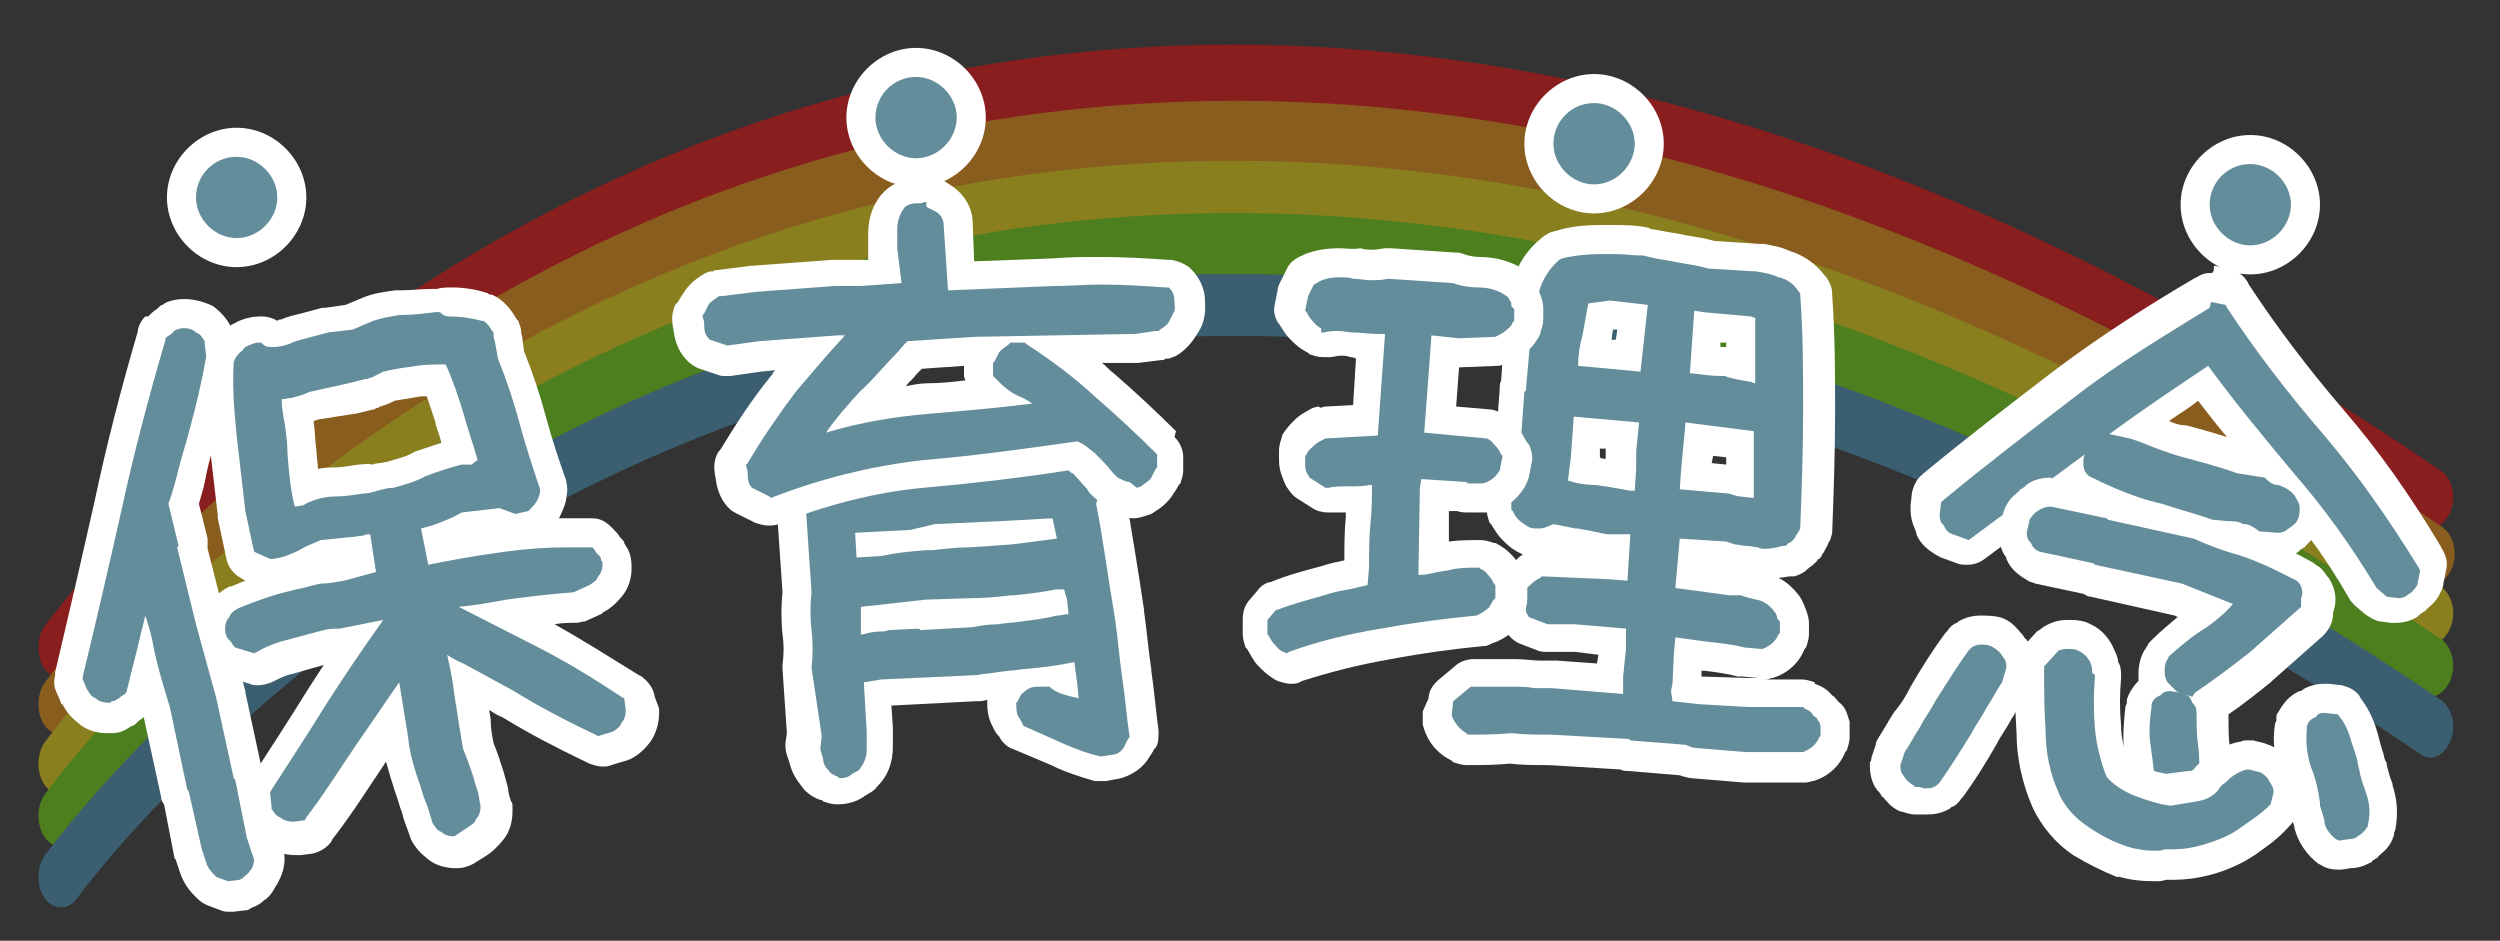
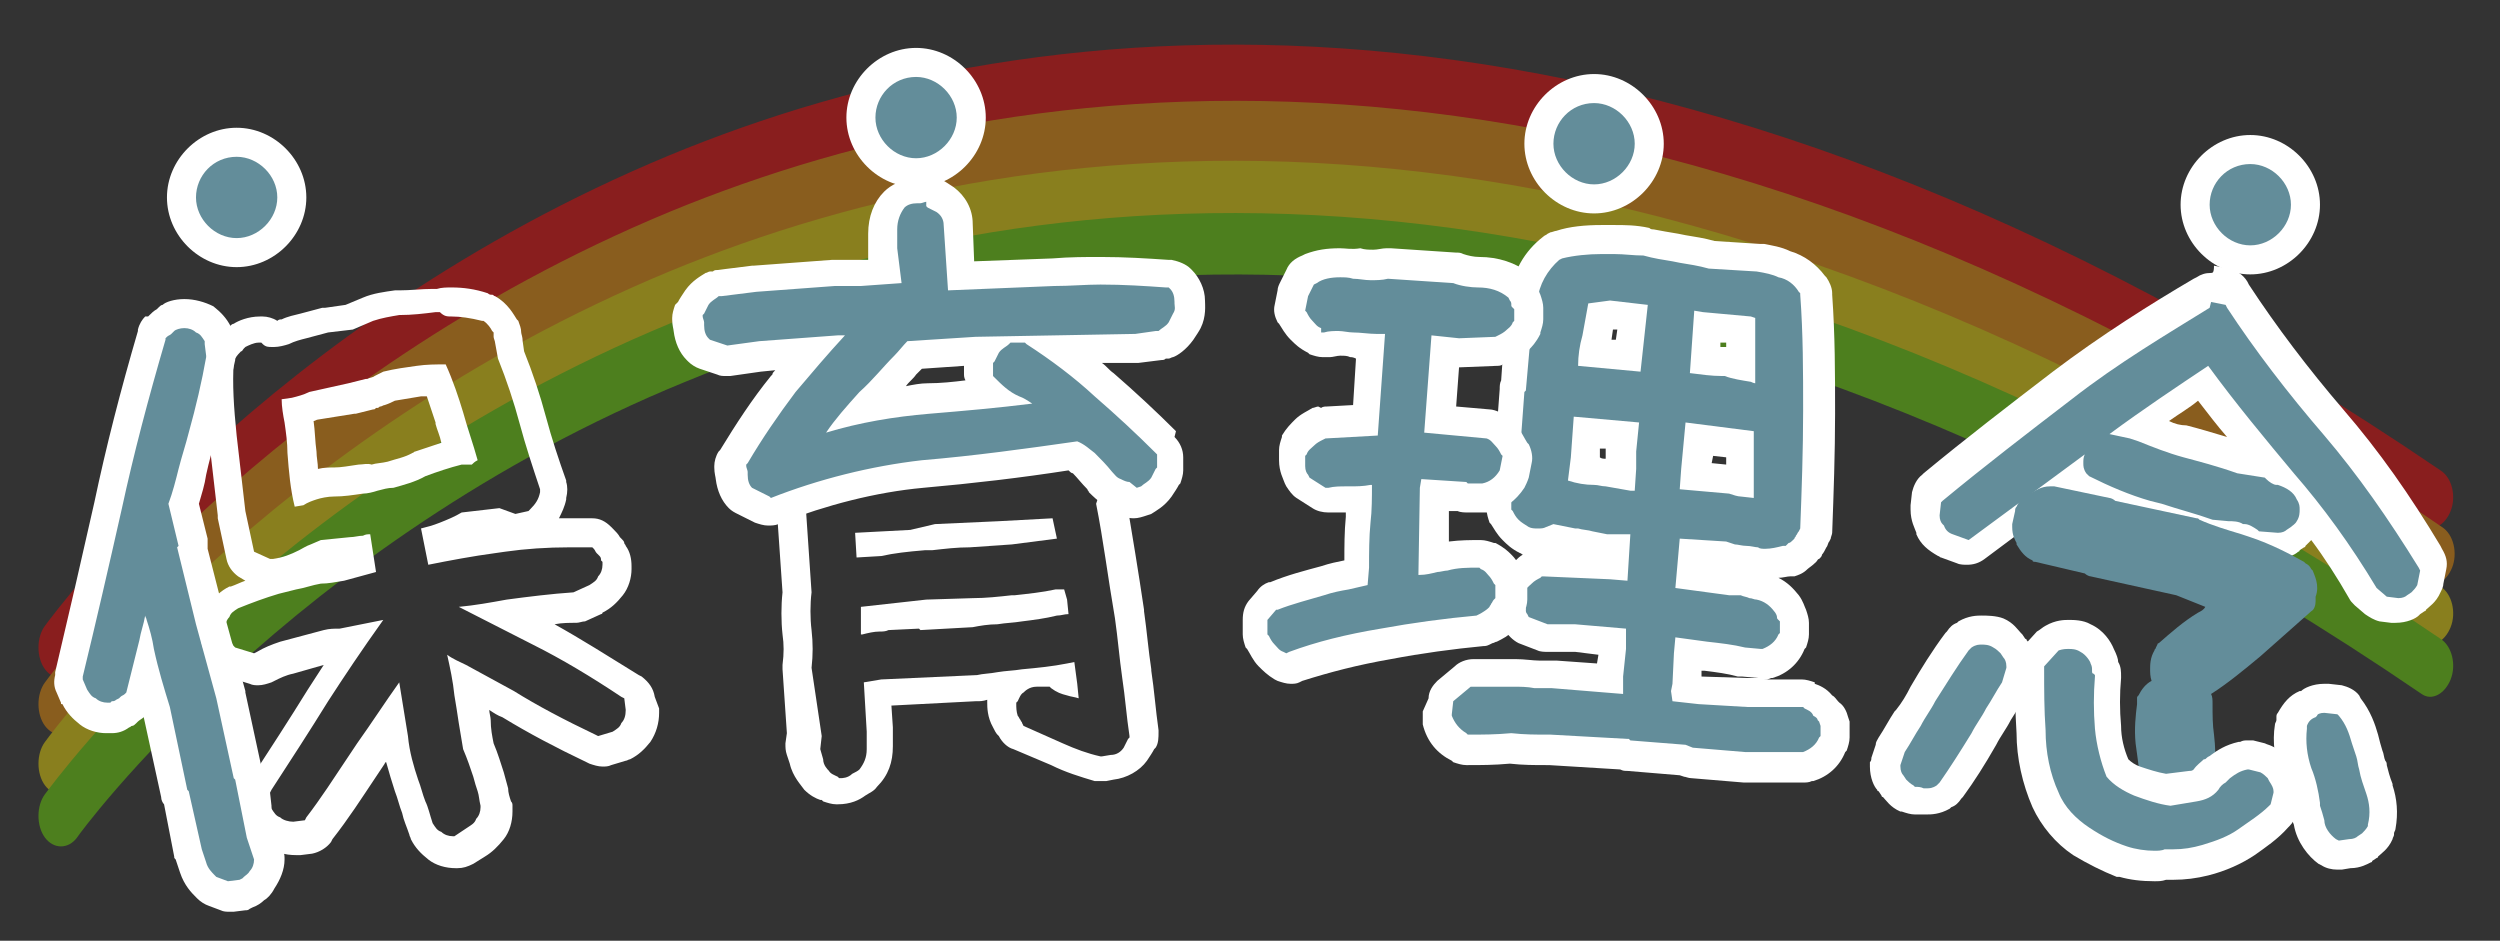
<svg xmlns="http://www.w3.org/2000/svg" version="1.1" id="レイヤー_1" x="0px" y="0px" width="172.2px" height="64.8px" viewBox="0 0 172.2 64.8" style="enable-background:new 0 0 172.2 64.8;" xml:space="preserve">
  <rect x="0" y="0" width="172.2" height="64.8" fill="#333333" stroke="none" />
  <style type="text/css">
	.st0{opacity:0.42;}
	.st1{fill:#FF0000;}
	.st2{fill:#FF9700;}
	.st3{fill:#FFE700;}
	.st4{fill:#70E700;}
	.st5{fill:#449CC3;}
	.st6{fill:#638D9A;}
	.st7{fill:#FFFFFF;}
</style>
  <g class="st0">
    <path class="st1" d="M4.2,46.7c-0.4,0-0.8-0.2-1.1-0.6c-0.6-0.8-0.6-2.2,0-3c0.6-0.8,15.3-20.9,43-32.4   c25.6-10.6,67.5-15.4,122,21.7c0.8,0.5,1.1,1.8,0.7,2.8c-0.4,1-1.3,1.5-2,1C113.3-0.2,72.2,4.4,47.2,14.7   C20.1,25.9,5.4,45.9,5.3,46.1C5,46.5,4.6,46.7,4.2,46.7z" />
    <path class="st2" d="M4.2,50.6c-0.4,0-0.8-0.2-1.1-0.6c-0.6-0.8-0.6-2.2,0-3c0.6-0.8,15.3-20.9,43-32.4   C71.8,4,113.7-0.9,168.2,36.3c0.8,0.5,1.1,1.8,0.7,2.8c-0.4,1-1.3,1.5-2,1C113.3,3.6,72.2,8.2,47.2,18.5   C20.1,29.7,5.4,49.7,5.3,49.9C5,50.3,4.6,50.6,4.2,50.6z" />
    <path class="st3" d="M4.2,54.7c-0.4,0-0.8-0.2-1.1-0.6c-0.6-0.8-0.6-2.2,0-3c0.6-0.8,15.3-20.9,43-32.4   c25.6-10.6,67.5-15.4,122,21.7c0.8,0.5,1.1,1.8,0.7,2.8c-0.4,1-1.3,1.5-2,1C113.3,7.7,72.2,12.4,47.2,22.7   C20.1,33.8,5.4,53.9,5.3,54.1C5,54.5,4.6,54.7,4.2,54.7z" />
    <path class="st4" d="M4.2,58.3c-0.4,0-0.8-0.2-1.1-0.6c-0.6-0.8-0.6-2.2,0-3c0.6-0.8,15.3-20.9,43-32.4   c25.6-10.6,67.5-15.4,122,21.7c0.8,0.5,1.1,1.8,0.7,2.8c-0.4,1-1.3,1.5-2,1C113.3,11.3,72.2,16,47.2,26.3   C20.1,37.4,5.4,57.5,5.3,57.7C5,58.1,4.6,58.3,4.2,58.3z" />
-     <path class="st5" d="M4.2,62.5c-0.4,0-0.8-0.2-1.1-0.6c-0.6-0.8-0.6-2.2,0-3c0.6-0.8,15.3-20.9,43-32.4   c25.6-10.6,67.5-15.4,122,21.7c0.8,0.5,1.1,1.8,0.7,2.8c-0.4,1-1.3,1.5-2,1C113.3,15.6,72.2,20.2,47.2,30.5   C20.1,41.6,5.4,61.7,5.3,61.9C5,62.3,4.6,62.5,4.2,62.5z" />
  </g>
  <title>hoiku_1</title>
  <g>
    <g>
      <path class="st6" d="M15.7,61.7c-0.1,0-0.2,0-0.3-0.1l-0.8-0.3c-0.1,0-0.3-0.1-0.4-0.2L14.1,61c-0.2-0.2-0.6-0.6-0.9-1.3L13,58.9    v-0.1L12.2,55C12,54.8,12,54.7,12,54.6l-1.2-5.7c-0.2-0.7-0.5-1.6-0.7-2.4L9.7,48c0,0.2-0.1,0.3-0.3,0.5l-0.1,0.1    c-0.1,0.1-0.3,0.2-0.4,0.3c0,0-0.1,0-0.1,0.1l-0.2,0l-0.1,0.1c-0.1,0-0.2,0.1-0.3,0.1c-0.2,0.2-0.4,0.3-0.7,0.3H7.2    c-0.4,0-0.9-0.2-1.3-0.5c-0.4-0.2-0.7-0.5-0.9-1l-0.3-0.8c-0.1-0.2-0.1-0.4,0-0.6v-0.2c0.9-3.8,1.8-7.7,2.7-11.7    c0.8-3.8,1.8-7.6,3-11.7v-0.1c0-0.2,0.1-0.3,0.3-0.4l0.1-0.1c0.1-0.1,0.3-0.2,0.4-0.3c0,0,0.1,0,0.1-0.1l0.1-0.1l0.1-0.1    c0.2-0.1,0.6-0.3,1.1-0.3s1,0.2,1.3,0.5c0.4,0.2,0.7,0.5,0.9,1c0,0,0,0.1,0.1,0.1v0.2c0,0.1,0,0.1,0,0.2l0.1,0.8    c0,0.1,0,0.2,0,0.3c-0.3,1.8-0.7,3.6-1.3,5.3c-0.2,0.8-0.5,1.6-0.7,2.5c-0.2,0.8-0.4,1.5-0.6,2.2l0.7,2.7c0,0.2,0,0.3,0,0.5    l1.2,4.9l1.4,5.1l1.1,5.3c0.1,0.1,0.1,0.2,0.2,0.4l0.8,4l0.5,1.4c0,0.1,0.1,0.2,0.1,0.3c0,0.5-0.2,1-0.5,1.4    c-0.2,0.3-0.4,0.5-0.5,0.6l-0.1,0.1c-0.1,0.1-0.2,0.2-0.4,0.2l-0.2,0.1c-0.1,0-0.1,0-0.2,0L15.7,61.7    C15.8,61.7,15.8,61.7,15.7,61.7z" />
      <path class="st7" d="M12.7,22.6c0.3,0,0.6,0.1,0.8,0.3c0.3,0.1,0.4,0.3,0.6,0.6v0.2l0.1,0.8v0.1c-0.3,1.7-0.7,3.4-1.2,5.2    c-0.2,0.8-0.5,1.7-0.7,2.5s-0.4,1.6-0.7,2.4l0.7,2.9l-0.1,0.1l1.3,5.3l1.4,5.1l1.2,5.5l0.1,0.1l0.8,4l0.5,1.5    c0,0.3-0.1,0.6-0.3,0.8c-0.1,0.2-0.3,0.3-0.4,0.4l-0.1,0.1l-0.2,0.1l-0.8,0.1l-0.8-0.3l-0.1-0.1c-0.2-0.2-0.5-0.5-0.6-0.9    l-0.3-0.9l-0.9-4l-0.1-0.1l-1.2-5.7c-0.4-1.3-0.8-2.6-1.1-4c-0.1-0.7-0.3-1.4-0.5-2c0-0.1-0.1-0.2-0.1-0.3l0,0    c-0.1,0.6-0.3,1.1-0.4,1.7l-0.9,3.6l-0.1,0.1c-0.1,0.1-0.2,0.1-0.3,0.2l-0.1,0.1L8,48.2c-0.1,0.1-0.2,0.1-0.3,0.1l-0.1,0.1H7.4    c-0.3,0-0.6-0.1-0.8-0.3C6.3,48,6.2,47.8,6,47.5l-0.3-0.7v-0.2C6.6,42.9,7.5,39,8.4,35c0.8-3.7,1.8-7.5,3-11.6v-0.1l0.1-0.1    c0.1-0.1,0.2-0.1,0.3-0.2l0.1-0.1l0.1-0.1C12.1,22.7,12.4,22.6,12.7,22.6 M12.7,20.6c-0.7,0-1.3,0.2-1.5,0.4    c-0.1,0-0.2,0.1-0.3,0.2l-0.1,0.1l0,0l0,0c-0.2,0.1-0.4,0.3-0.6,0.5l-0.2,0c-0.2,0.2-0.4,0.5-0.5,0.9v0.1c-1.2,4.1-2.2,8-3,11.8    c-0.9,4-1.8,7.9-2.7,11.7v0.2c-0.1,0.4-0.1,0.8,0.1,1.2l0.3,0.7c0,0.1,0,0.1,0.1,0.1c0.3,0.6,0.7,1,1.2,1.4s1.2,0.6,1.8,0.6h0.2    c0.1,0,0.1,0,0.2,0c0.4,0,0.8-0.1,1.2-0.4C9,50.1,9,50,9.1,50c0.1,0,0.2-0.1,0.3-0.2l0.1-0.1l0,0l0,0c0.1-0.1,0.3-0.2,0.4-0.3    l1.2,5.5c0,0.2,0.1,0.4,0.2,0.5L12,59c0,0.1,0,0.1,0.1,0.2l0.3,0.9c0.3,0.9,0.8,1.4,1.1,1.7l0.1,0.1c0.2,0.2,0.5,0.4,0.8,0.5    l0.8,0.3c0.2,0.1,0.4,0.1,0.6,0.1c0.1,0,0.2,0,0.3,0l0.8-0.1c0.1,0,0.2,0,0.3-0.1l0.2-0.1c0.3-0.1,0.6-0.3,0.8-0.5l0,0    c0.2-0.1,0.5-0.4,0.7-0.8c0.4-0.6,0.7-1.3,0.7-2c0-0.2,0-0.4-0.1-0.6L19,57.2l-0.8-3.9c0-0.2-0.1-0.4-0.2-0.5l-1.1-5.1v-0.1    l-1.4-5.1l-1.2-4.7c0-0.2,0-0.5,0-0.7l-0.6-2.4c0.2-0.7,0.4-1.3,0.5-2c0.2-0.9,0.4-1.7,0.7-2.5c0.5-1.8,0.9-3.6,1.3-5.4v-0.1    c0-0.2,0-0.4,0-0.6l-0.1-0.8c0-0.1,0-0.2-0.1-0.3v-0.2c0-0.1-0.1-0.2-0.1-0.3c-0.3-0.6-0.7-1-1.2-1.4    C14.1,20.8,13.4,20.6,12.7,20.6L12.7,20.6z" />
    </g>
    <g>
-       <path class="st6" d="M31.4,58.7c-0.5,0-1-0.2-1.3-0.5c-0.4-0.2-0.7-0.5-0.9-1c0,0,0-0.1-0.1-0.1l-0.5-1.5c-0.2-0.5-0.3-1-0.5-1.5    c-0.3-0.9-0.6-2-0.8-3.2l-0.2-1.2c-0.5,0.7-1,1.4-1.5,2.2L25,52.8c-1,1.5-1.9,2.9-3,4.3l-0.1,0.2c-0.2,0.2-0.4,0.3-0.6,0.4    l-0.8,0.1c-0.1,0-0.1,0-0.2,0l0,0c-0.5,0-1-0.2-1.4-0.4s-0.7-0.5-0.9-1c0,0,0-0.1-0.1-0.1v-0.2c0-0.1,0-0.1,0-0.2V55    c0-0.2,0-0.5,0.2-0.7l0.1-0.2c1.3-2,2.6-4,3.9-6.1c0.7-1.2,1.5-2.3,2.3-3.5l-0.6,0.1c-0.1,0-0.1,0-0.2,0c-0.3,0-0.6,0-0.8,0.1    l-3,0.8c-0.5,0.2-0.9,0.3-1.4,0.6l-0.2,0.1c-0.1,0.1-0.3,0.1-0.4,0.1s-0.2,0-0.3,0l-1.3-0.4c-0.2,0-0.3-0.1-0.4-0.3l-0.1-0.1    c-0.1-0.1-0.2-0.3-0.3-0.4c0,0,0-0.1-0.1-0.1l-0.1-0.1l-0.1-0.1c-0.3-0.5-0.3-1-0.3-1.2c0-0.5,0.2-1,0.5-1.4    c0.2-0.4,0.5-0.7,1-0.9c1-0.5,1.9-0.8,2.9-1.1c0.5-0.1,0.8-0.2,1.2-0.3c0.6-0.2,1.2-0.3,1.8-0.4c0.1,0,0.1,0,0.2,0    c0.4,0,0.8-0.1,1.4-0.2l1.3-0.3L25,38.3c-0.1,0-0.3,0-0.4,0.1l-1.9,0.2c-0.2,0.1-0.4,0.2-0.5,0.2c-0.3,0.1-0.6,0.3-0.9,0.4    c-0.5,0.3-1.2,0.5-2,0.7h-0.2c-0.1,0-0.1,0-0.2,0c-0.2,0-0.4-0.1-0.6-0.2L17,38.8c-0.2-0.1-0.3-0.4-0.4-0.6L16,35.4v-0.1l-0.6-5.2    c-0.2-2-0.3-3.7-0.2-5.3c0-0.1,0-0.1,0-0.2l0.1-0.2c0-0.1,0-0.1,0.1-0.2c0.2-0.4,0.5-0.7,0.7-0.8l0.1-0.1l0.1-0.1l0.1-0.1l0.1-0.1    c0.2-0.1,0.8-0.4,1.4-0.4h0.2c0.2,0,0.4,0.1,0.6,0.2l0.2,0.1c0,0,0.1,0,0.2,0c0.2,0,0.4-0.1,0.7-0.1c0.4-0.2,0.9-0.3,1.2-0.4    l1.5-0.4h0.1l1.4,0l1.3-0.5c0.7-0.3,1.4-0.4,2-0.5c0.1,0,0.1,0,0.2,0c0.8,0,1.6-0.1,2.5-0.2h0.3c0.3,0,0.6,0,0.9,0    c0.7,0,1.5,0.1,2.3,0.3h0.1h0.1h0.1c0.6,0.3,0.9,0.9,1.1,1.2l0.1,0.1c0.1,0.1,0.1,0.3,0.1,0.4l0,0c0,0.2,0.1,0.4,0.1,0.6l0.2,0.9    c0.6,1.5,1.1,3,1.5,4.5s0.9,3,1.4,4.4v0.1c0.1,0.2,0.1,0.4,0,0.6V34c-0.2,0.6-0.5,1.2-1,1.7L37,36c-0.1,0.1-0.3,0.2-0.5,0.3    l-0.9,0.2c-0.1,0-0.1,0-0.2,0c-0.1,0-0.3,0-0.4-0.1L34.2,36l-2.1,0.3c-0.5,0.3-1,0.5-1.4,0.6c-0.2,0.1-0.4,0.1-0.5,0.2l0.1,0.7    c1.2-0.2,2.5-0.4,3.7-0.6l0.7-0.1c1.5-0.2,3-0.4,4.5-0.4c0.5,0,1,0,1.5,0h0.2c0.2,0,0.5,0.1,0.7,0.3l0.1,0.1    c0.1,0.1,0.2,0.3,0.3,0.4c0,0,0,0.1,0.1,0.1l0.1,0.1l0.1,0.1c0,0.1,0.1,0.2,0.1,0.3c0.2,0.2,0.3,0.5,0.3,0.8v0.2    c0,0.4-0.2,0.9-0.5,1.3c-0.2,0.4-0.5,0.7-1,0.9L40,41.8c-0.1,0-0.2,0.1-0.3,0.1c-1.5,0.1-3,0.3-4.5,0.5c-0.1,0-0.2,0-0.3,0    l2.4,1.2c2,1,4,2.2,6.2,3.7l0.2,0.1c0.2,0.2,0.4,0.4,0.4,0.7l0.1,0.8V49c0,0.5-0.1,1.1-0.4,1.4c-0.2,0.4-0.5,0.7-1,0.9    c-0.1,0-0.1,0-0.2,0.1l-1,0.3c-0.1,0-0.2,0-0.3,0s-0.3,0-0.4-0.1l-0.2-0.1c-2.1-1-4-2-5.7-3.1c-0.9-0.5-1.8-1-2.7-1.5    c0,0.3,0.1,0.6,0.1,0.9l0.6,3.5c0.3,0.7,0.5,1.3,0.7,1.9c0.1,0.4,0.2,0.7,0.3,1.1c0.1,0.3,0.1,0.6,0.2,0.9v0.1v0.1v0.1    c0,0.5-0.2,1-0.5,1.3c-0.2,0.4-0.5,0.7-1,0.9l-0.8,0.5c-0.2,0.1-0.3,0.2-0.5,0.2h0V58.7z M20.6,29c0.1,0.7,0.2,1.4,0.2,2.2    c0.1,0.8,0.2,1.6,0.3,2.4c0.2-0.1,0.3-0.1,0.4-0.2c0.4-0.1,1-0.3,1.5-0.3c0.6,0,1.2-0.1,1.9-0.2c0.3,0,0.6-0.1,0.9-0.2    c0.4-0.1,0.8-0.2,1.1-0.2c0.7-0.2,1.4-0.4,2-0.7H29c0.8-0.3,1.7-0.6,2.6-0.9l0,0c-0.2-0.7-0.5-1.5-0.7-2.2    c-0.2-0.8-0.5-1.7-0.9-2.6c-0.4,0-0.8,0-1.2,0.1c-0.7,0.1-1.4,0.2-2,0.3c-0.2,0.1-0.4,0.2-0.6,0.3C26.1,26.9,26,27,25.9,27    l-0.2,0.1h-0.1l-1.2,0.3l-2.7,0.5c-0.4,0.2-0.8,0.3-1.1,0.4C20.5,28.6,20.6,28.8,20.6,29z" />
      <path class="st7" d="M31.1,21.8c0.6,0,1.3,0.1,2.1,0.3h0.1c0.3,0.2,0.5,0.5,0.6,0.7l0.1,0.1V23c0,0,0,0.1,0,0.2s0.1,0.3,0.1,0.4    l0.2,1.1c0.6,1.5,1.1,3,1.5,4.5s0.9,3,1.4,4.5v0.1v0.1c-0.1,0.5-0.3,0.8-0.7,1.2l-0.1,0.1l-0.9,0.2L34.4,35l-2.6,0.3    c-0.5,0.3-1,0.5-1.5,0.7s-0.9,0.3-1.3,0.4l0.5,2.5c1.5-0.3,3.1-0.6,4.6-0.8l0.7-0.1c1.4-0.2,2.9-0.3,4.4-0.3c0.5,0,1,0,1.4,0h0.2    l0.1,0.1c0.1,0.1,0.1,0.2,0.2,0.3l0.1,0.1l0.1,0.1c0.1,0.1,0.1,0.2,0.1,0.3l0.1,0.1v0.2c0,0.3-0.1,0.6-0.3,0.8    c-0.1,0.3-0.3,0.4-0.6,0.6l-1.1,0.5c-1.5,0.1-3.1,0.3-4.6,0.5c-1.1,0.2-2.2,0.4-3.3,0.5l5.1,2.6c2,1,4,2.2,6.1,3.6l0.2,0.1    l0.1,0.8c0,0.4-0.1,0.7-0.3,0.9c-0.1,0.3-0.3,0.4-0.6,0.6l-1,0.3L41,50.6c-2.1-1-4-2-5.6-3c-1.1-0.6-2.2-1.2-3.3-1.8    c-0.4-0.2-0.9-0.4-1.3-0.7c0.2,0.9,0.4,1.8,0.5,2.8c0.1,0.6,0.2,1.2,0.3,1.9c0.1,0.6,0.2,1.2,0.3,1.8c0.3,0.7,0.5,1.3,0.7,1.9    c0.1,0.4,0.2,0.7,0.3,1s0.1,0.6,0.2,1v0.1c0,0.3-0.1,0.6-0.3,0.8c-0.1,0.3-0.3,0.4-0.6,0.6l-0.9,0.6h-0.1c-0.3,0-0.6-0.1-0.8-0.3    c-0.3-0.1-0.4-0.3-0.6-0.6c-0.2-0.6-0.3-1.1-0.5-1.5c-0.2-0.5-0.3-1-0.5-1.5c-0.3-0.9-0.6-1.9-0.7-3L27.5,47    c-1,1.4-1.9,2.8-2.9,4.2L24,52.1c-1,1.5-1.9,2.9-2.9,4.2L21,56.5l-0.8,0.1c-0.3,0-0.7-0.1-0.9-0.3c-0.3-0.1-0.4-0.3-0.6-0.6v-0.2    l-0.1-0.9l0.1-0.2c1.3-2,2.6-4,3.9-6.1c1.1-1.7,2.3-3.5,3.8-5.6l-3,0.6c-0.4,0-0.7,0-1.1,0.1l-3,0.8c-0.6,0.2-1.1,0.4-1.6,0.7    L17.5,45l-1.3-0.4l-0.1-0.1c-0.1-0.1-0.1-0.2-0.2-0.3l-0.1-0.1L15.7,44c-0.2-0.3-0.2-0.6-0.2-0.7c0-0.3,0.1-0.6,0.3-0.8    c0.1-0.3,0.3-0.4,0.6-0.6c1-0.4,1.8-0.7,2.8-1c0.4-0.1,0.8-0.2,1.2-0.3c0.6-0.1,1.1-0.3,1.7-0.4c0.5,0,1-0.1,1.6-0.2l2.2-0.6    l-0.4-2.6c-0.2,0-0.3,0-0.5,0.1c-0.3,0-0.6,0.1-0.9,0.1l-2,0.2c-0.2,0.1-0.5,0.2-0.7,0.3c-0.3,0.1-0.6,0.3-0.8,0.4    c-0.6,0.3-1.1,0.5-1.8,0.6h-0.2L17.5,38l-0.6-2.8L16.3,30c-0.2-2-0.3-3.5-0.2-5.1l0.1-0.2c0.1-0.2,0.3-0.4,0.4-0.5    c0.1,0,0.1-0.1,0.2-0.2l0.1-0.1c0.2-0.1,0.6-0.3,0.9-0.3H18l0.1,0.1c0.2,0.2,0.4,0.2,0.6,0.2h0.1h0.1c0.3,0,0.7-0.1,1-0.2    c0.4-0.2,0.8-0.3,1.2-0.4l1.5-0.4l1.7-0.2l1.4-0.6c0.6-0.2,1.2-0.3,1.8-0.4c0.9,0,1.7-0.1,2.5-0.2h0.3    C30.6,21.8,30.8,21.8,31.1,21.8 M20.3,34.9l0.6-0.1c0.3-0.2,0.6-0.3,0.9-0.4c0.3-0.1,0.8-0.2,1.2-0.2c0.7,0,1.3-0.1,2-0.2    c0.3,0,0.7-0.1,1-0.2c0.4-0.1,0.7-0.2,1.1-0.2c0.7-0.2,1.5-0.4,2.2-0.8c0.8-0.3,1.7-0.6,2.5-0.8h0.1H32c0.1,0,0.2,0,0.3,0    s0.1,0,0.2,0c0.1-0.1,0.2-0.2,0.4-0.3c-0.3-1.1-0.7-2.2-1-3.3c-0.3-1-0.7-2.2-1.2-3.3c-0.7,0-1.3,0-2,0.1s-1.5,0.2-2.3,0.4    c-0.2,0.1-0.4,0.2-0.6,0.3c-0.1,0.1-0.3,0.1-0.5,0.2h-0.1L24,26.4L21.3,27c-0.4,0.2-0.8,0.3-1.2,0.4l-0.7,0.1    c0,0.5,0.1,1.1,0.2,1.6c0.1,0.7,0.2,1.4,0.2,2.1C19.9,32.5,20,33.7,20.3,34.9 M31.1,19.8L31.1,19.8c-0.3,0-0.7,0-1,0.1h-0.3    c-0.8,0-1.5,0.1-2.3,0.1c-0.1,0-0.2,0-0.3,0c-0.7,0.1-1.5,0.2-2.2,0.5L23.8,21l-1.4,0.2c-0.1,0-0.1,0-0.2,0l-1.5,0.4    c-0.4,0.1-0.9,0.2-1.3,0.4c-0.1,0-0.2,0-0.3,0.1c-0.3-0.2-0.7-0.3-1-0.3h-0.2c-0.8,0-1.5,0.3-1.8,0.5c-0.1,0-0.2,0.1-0.3,0.2    l-0.1,0.1c-0.1,0.1-0.2,0.1-0.2,0.2l0,0c-0.2,0.2-0.6,0.5-1,1.1c-0.1,0.1-0.1,0.2-0.1,0.4l-0.1,0.2c0,0.1-0.1,0.3-0.1,0.4    c-0.1,1.7,0,3.4,0.2,5.4l0.6,5.2c0,0.1,0,0.1,0,0.2l0.6,2.8c0.1,0.5,0.4,0.9,0.8,1.2l0.5,0.3c-0.3,0.1-0.7,0.3-1,0.4h-0.1    c-0.6,0.3-1,0.7-1.4,1.2s-0.6,1.2-0.6,1.9c0,0.2,0,0.9,0.4,1.6c0,0.1,0.1,0.2,0.2,0.3l0.1,0.1l0,0l0,0c0.1,0.2,0.3,0.4,0.5,0.6    l0.1,0.1c0.2,0.2,0.5,0.4,0.8,0.5l1.3,0.4c0.2,0.1,0.4,0.1,0.6,0.1c0.3,0,0.6-0.1,0.9-0.2l0.2-0.1c0.4-0.2,0.8-0.4,1.3-0.5    l2.1-0.6c-0.4,0.6-0.7,1.1-1.1,1.7c-1.3,2.1-2.6,4.1-3.9,6.1l-0.1,0.2c-0.3,0.4-0.4,0.9-0.3,1.4l0.1,0.9c0,0.1,0,0.2,0.1,0.3v0.2    c0,0.1,0.1,0.2,0.1,0.3c0.3,0.6,0.7,1,1.2,1.4c0.6,0.4,1.2,0.6,2,0.6l0,0c0.1,0,0.2,0,0.3,0l0.8-0.1c0.5-0.1,1-0.4,1.3-0.8    l0.1-0.2c1.1-1.4,2-2.8,3-4.3l0.6-0.9c0,0,0-0.1,0.1-0.1c0.2,0.7,0.4,1.4,0.6,2c0.2,0.5,0.3,1,0.5,1.5c0.1,0.5,0.3,0.9,0.5,1.5    c0,0.1,0.1,0.2,0.1,0.3c0.3,0.6,0.7,1,1.2,1.4s1.2,0.6,1.9,0.6h0.1c0.4,0,0.7-0.1,1.1-0.3l0.8-0.5c0.5-0.3,0.9-0.7,1.3-1.2    c0.4-0.5,0.6-1.2,0.6-1.9c0-0.1,0-0.2,0-0.3v-0.1c0-0.1,0-0.2-0.1-0.3c-0.1-0.3-0.2-0.6-0.2-0.9c-0.1-0.4-0.2-0.7-0.3-1.1    c-0.2-0.6-0.4-1.3-0.7-2c-0.1-0.5-0.2-1-0.2-1.6c0-0.2-0.1-0.5-0.1-0.7c0.3,0.2,0.6,0.4,0.9,0.5c1.8,1.1,3.7,2.1,5.8,3.1l0.2,0.1    c0.3,0.1,0.6,0.2,0.9,0.2c0.2,0,0.4,0,0.6-0.1l1-0.3c0.1,0,0.2-0.1,0.3-0.1c0.6-0.3,1-0.7,1.4-1.2c0.4-0.6,0.6-1.3,0.6-2    c0-0.1,0-0.2,0-0.3L45.1,48c-0.1-0.6-0.4-1-0.9-1.4L44,46.5c-2.1-1.3-4-2.5-5.8-3.5c0.5-0.1,1-0.1,1.5-0.1c0.2,0,0.4-0.1,0.6-0.1    l1.1-0.5c0,0,0.1,0,0.1-0.1c0.6-0.3,1-0.7,1.4-1.2s0.6-1.2,0.6-1.8V39c0-0.5-0.1-1-0.4-1.4c0-0.1-0.1-0.1-0.1-0.2    c0-0.1-0.1-0.2-0.2-0.3L42.7,37l0,0l0,0c-0.1-0.2-0.3-0.4-0.5-0.6l-0.1-0.1c-0.4-0.4-0.8-0.6-1.3-0.6h-0.2c-0.5,0-1,0-1.5,0    c-0.2,0-0.4,0-0.6,0c0.2-0.4,0.4-0.8,0.5-1.3v-0.1c0.1-0.4,0.1-0.8,0-1.1v-0.1c-0.5-1.4-1-2.9-1.4-4.4s-0.9-3-1.5-4.5L36,23.5    c0-0.3-0.1-0.5-0.1-0.6c0-0.3-0.1-0.5-0.2-0.8L35.6,22c-0.2-0.3-0.6-1.1-1.5-1.6c-0.1,0-0.1-0.1-0.2-0.1h-0.1    c-0.1,0-0.2-0.1-0.2-0.1C32.7,19.9,31.9,19.8,31.1,19.8L31.1,19.8z M27.2,27.6c0.6-0.1,1.2-0.2,1.8-0.3c0.1,0,0.3,0,0.4,0    c0.2,0.6,0.4,1.2,0.6,1.8v0.1c0.1,0.4,0.3,0.8,0.4,1.3c-0.6,0.2-1.2,0.4-1.8,0.6c-0.1,0-0.1,0.1-0.2,0.1c-0.5,0.3-1.1,0.4-1.7,0.6    c-0.4,0.1-0.8,0.1-1.1,0.2c-0.3-0.1-0.6,0-0.9,0c-0.7,0.1-1.2,0.2-1.7,0.2c-0.3,0-0.7,0-1.1,0.1c0-0.4-0.1-0.8-0.1-1.2    c-0.1-0.7-0.1-1.4-0.2-2.1c0.1,0,0.2-0.1,0.3-0.1l2.5-0.4h0.1l1.2-0.3c0.1,0,0.1,0,0.2-0.1H26c0.1,0,0.1-0.1,0.2-0.1    s0.2-0.1,0.3-0.1C26.8,27.8,27,27.7,27.2,27.6L27.2,27.6z" />
    </g>
    <g>
-       <path class="st6" d="M57.5,54.5c-0.2,0-0.3,0-0.4-0.1L57,54.3c-0.3-0.1-0.6-0.3-0.9-0.6c-0.2-0.2-0.6-0.6-0.7-1.3l-0.2-0.7    c0-0.1,0-0.3,0-0.4l0.1-0.8L55,46c0-0.1,0-0.1,0-0.2c0.1-0.9,0.1-1.6,0-2.4c-0.1-0.9-0.1-1.9,0-2.8L54.5,35c0-0.2,0-0.4,0.1-0.5    l0.1-0.1c0.1-0.2,0.2-0.5,0.4-0.7c0.3-0.5,0.8-0.7,1.1-0.9l0.1-0.1c0.1-0.1,0.3-0.1,0.4-0.1h1.5l0.4-0.1c0.1,0,0.2,0,0.3-0.1    l3.6-0.2l1.7-0.3l4.8-0.3c0.1,0,0.3,0,0.4,0.1l3.5-0.3l1.2-0.2c0.1,0,0.1,0,0.2,0c0.2,0,0.3,0,0.4,0.1l0.1,0.1    c0.2,0.1,0.5,0.2,0.7,0.4c0.6,0.4,0.9,1,0.9,1.6l0.1,0.8c0,0.2,0,0.3,0,0.4l0,0c0.4,2.5,0.8,4.8,1.2,7.7c0.2,1.4,0.3,2.7,0.5,4    c0.2,1.4,0.4,2.8,0.5,4.1v0.2c0,0.2,0,0.4-0.1,0.6l-0.1,0.1c-0.1,0.2-0.2,0.5-0.4,0.7c-0.4,0.6-1,0.9-1.6,0.9L76,53    c-0.1,0-0.1,0-0.2,0s-0.1,0-0.2,0h-0.1c-1-0.2-1.9-0.5-2.8-1l-2.6-1.1c-0.2-0.1-0.4-0.3-0.5-0.5l-0.1-0.2l-0.1-0.1    c-0.1-0.1-0.2-0.2-0.2-0.4c-0.3-0.5-0.3-1-0.3-1.3v-0.1c0-0.2,0-0.3,0.1-0.4l0.1-0.1c0.1-0.2,0.3-0.5,0.5-0.8    c-0.3,0-0.6,0.1-0.9,0.1c-0.5,0.1-1,0.1-1.5,0.2l-6.6,0.3h-0.3l0.1,2.5v1.3c0,0.8-0.3,1.5-0.8,2.1c-0.2,0.2-0.4,0.3-0.7,0.4    C58.5,54.2,58.1,54.4,57.5,54.5L57.5,54.5L57.5,54.5z M63.2,42.3c0.1,0,0.3,0,0.4,0.1l3.2-0.2c0.2,0,0.5-0.1,0.8-0.1    c-0.2,0-0.4,0-0.6,0l-3.2,0.1l-0.9,0.1C62.9,42.3,63.2,42.3,63.2,42.3z" />
      <path class="st7" d="M74.3,32.2L74.3,32.2c0.3,0.2,0.5,0.3,0.7,0.4c0.3,0.2,0.5,0.5,0.5,0.9l0.1,0.9l-0.1,0.3    c0.5,2.5,0.8,5,1.3,7.9c0.2,1.4,0.3,2.7,0.5,4.1c0.2,1.3,0.3,2.7,0.5,4v0.1l-0.1,0.1c-0.1,0.2-0.2,0.4-0.3,0.6    c-0.2,0.3-0.5,0.5-0.9,0.5l-0.6,0.1h-0.1c-0.9-0.2-1.7-0.5-2.6-0.9L70.5,50l-0.1-0.2c0-0.1-0.1-0.1-0.1-0.2    c-0.1-0.1-0.1-0.2-0.2-0.3C70,49,70,48.7,70,48.5v-0.1l0.1-0.1c0.1-0.2,0.2-0.5,0.4-0.6c0.1-0.1,0.4-0.4,0.9-0.4h0.9l0.1,0.1    c0.4,0.3,0.7,0.4,1.1,0.5c0.3,0.1,0.5,0.1,0.8,0.2l-0.1-1L74,45.6l-0.5,0.1c-1,0.2-2,0.3-3.1,0.4c-0.6,0.1-1.1,0.1-1.7,0.2    c-0.5,0.1-1,0.1-1.4,0.2l-6.6,0.3L59.5,47l0.2,3.4v1.2c0,0.6-0.2,1-0.5,1.4c-0.1,0.1-0.3,0.2-0.5,0.3c-0.3,0.3-0.7,0.3-0.8,0.3    h-0.1l-0.1-0.1l0.2-0.4l-0.2,0.4c-0.2-0.1-0.5-0.2-0.6-0.4c-0.1-0.1-0.4-0.4-0.4-0.8l-0.2-0.7l0.1-0.9L55.9,46    c0.1-0.9,0.1-1.7,0-2.6c-0.1-0.8-0.1-1.8,0-2.6l-0.4-5.9l0.1-0.1c0.1-0.2,0.2-0.4,0.3-0.6c0.2-0.3,0.5-0.4,0.7-0.6l0.1-0.1h1.6    l0.6-0.2l3.7-0.2l1.7-0.3l4.7-0.3l0.1,0.1l3.9-0.3L74.3,32.2 M68.8,35.9L68.8,35.9l-4.4,0.2l-1.7,0.4l-3.8,0.2l0.1,1.7l1.7-0.1    c0.9-0.2,1.8-0.3,3-0.4h0.5c0.9-0.1,1.7-0.2,2.6-0.2l2.9-0.2l3.1-0.4l-0.3-1.4L68.8,35.9 M59.2,43.7h0.2c0.4-0.1,0.8-0.2,1.2-0.2    c0.2,0,0.4,0,0.6-0.1l2.1-0.1l0.1,0.1l3.6-0.2c0.5-0.1,1.1-0.2,1.7-0.2c0.6-0.1,1.1-0.1,1.7-0.2c0.8-0.1,1.6-0.2,2.4-0.4    c0.3,0,0.5-0.1,0.8-0.1l-0.1-1l-0.2-0.7h-0.6c-0.9,0.2-1.9,0.3-2.8,0.4h-0.2c-0.9,0.1-1.8,0.2-2.7,0.2l-3.2,0.1l-4.5,0.5v1.9     M74.3,30.2c-0.1,0-0.2,0-0.3,0l-1.2,0.2l-3.2,0.2c-0.2,0-0.3-0.1-0.5-0.1H69l-4.7,0.3c-0.1,0-0.1,0-0.2,0l-1.6,0.3l-3.6,0.2    c-0.2,0-0.4,0-0.6,0.1L58,31.6h-1.3c-0.3,0-0.6,0.1-0.9,0.2l-0.1,0.1c-0.3,0.1-0.9,0.5-1.4,1.2c-0.2,0.3-0.4,0.6-0.5,0.8L53.7,34    c-0.2,0.3-0.2,0.7-0.2,1l0.4,5.8c-0.1,0.9-0.1,2,0,2.9c0.1,0.7,0.1,1.3,0,2.1c0,0.1,0,0.2,0,0.3l0.3,4.4l-0.1,0.7    c0,0.3,0,0.5,0.1,0.8l0.2,0.6c0.2,0.9,0.8,1.5,1,1.8c0.4,0.4,0.8,0.6,1.1,0.7c0,0,0,0,0.1,0l0.1,0.1c0.3,0.1,0.6,0.2,0.9,0.2h0.1    c0.9,0,1.5-0.3,1.9-0.6c0.3-0.2,0.6-0.3,0.8-0.6c0.8-0.8,1.1-1.7,1.1-2.8v-1.2v-0.1l-0.1-1.5l5.8-0.3h0.1c0.2,0,0.4,0,0.7-0.1    c0,0,0,0,0,0.1v0.1c0,0.3,0,1,0.4,1.7c0.1,0.2,0.2,0.4,0.3,0.5l0,0l0.1,0.1c0.2,0.4,0.6,0.8,1,0.9l2.6,1.1c1,0.5,2,0.8,3,1.1h0.1    c0.1,0,0.3,0,0.4,0s0.2,0,0.3,0l0.5-0.1c0.9-0.1,1.8-0.6,2.3-1.3c0.2-0.3,0.4-0.6,0.5-0.8l0.1-0.1c0.2-0.3,0.2-0.7,0.2-1.1v-0.1    c-0.2-1.4-0.3-2.8-0.5-4.1v-0.1c-0.2-1.3-0.3-2.6-0.5-4c0,0,0,0,0-0.1c-0.4-2.7-0.8-5.1-1.2-7.5c0-0.2,0.1-0.4,0-0.7L77.5,33    c-0.1-1-0.5-1.8-1.3-2.4c-0.3-0.2-0.6-0.4-0.8-0.5L75.3,30C74.9,30.3,74.6,30.2,74.3,30.2L74.3,30.2z" />
    </g>
    <g>
      <path class="st6" d="M53,35.2c-0.1,0-0.3,0-0.4-0.1l-1.2-0.6c-0.1,0-0.2-0.1-0.3-0.2c-0.4-0.4-0.6-0.9-0.6-1.5    c0-0.2-0.1-0.4-0.1-0.7V32c0-0.2,0-0.4,0.1-0.5l0.1-0.1c1-1.8,2.2-3.4,3.4-5c0.6-0.7,1.2-1.4,1.9-2.1l-3.5,0.3l-2.1,0.3h-0.1    c-0.1,0-0.2,0-0.3,0l-1.2-0.4c-0.2,0-0.3-0.1-0.4-0.3l-0.3,0c-0.4-0.4-0.6-0.9-0.6-1.5c0-0.2-0.1-0.4-0.1-0.7v-0.1    c0-0.2,0-0.3,0.1-0.4l0.1-0.1c0.1-0.2,0.2-0.5,0.4-0.7c0.3-0.5,0.8-0.7,1.1-0.9c0.1,0,0.1,0,0.2-0.1h0.2c0.1,0,0.1,0,0.2,0    l2.4-0.3l5.5-0.4h1.9l1.7-0.1l-0.2-1.3v-0.1v-1.3c0-0.9,0.3-1.6,0.8-2.2c0.4-0.4,0.9-0.6,1.5-0.6c0.2,0,0.4-0.1,0.7-0.1H64    c0.2,0,0.3,0,0.4,0.1l0.1,0.1c0.2,0.1,0.5,0.2,0.7,0.4c0.6,0.4,0.9,1,0.9,1.7l0.2,3.4l6.3-0.2c1.1,0,2.2-0.1,3.2-0.1    c1.6,0,3.1,0.1,4.6,0.2h0.2c0.2,0,0.5,0.1,0.6,0.3l0.1,0.1c0.4,0.4,0.6,1,0.6,1.6c0,0.2,0.1,0.7-0.2,1.3c-0.1,0.2-0.2,0.5-0.4,0.7    c-0.3,0.5-0.8,0.7-1.1,0.9c0,0-0.1,0-0.2,0.1h-0.2c-0.1,0-0.1,0-0.2,0L78.3,24h-0.1l-5.1,0.1c1.1,0.8,2.1,1.6,2.9,2.4    c1.5,1.3,2.9,2.6,4.2,3.9l0.1,0.1c0.2,0.2,0.3,0.4,0.3,0.7v0.9c0,0.2,0,0.3-0.1,0.4l-0.1,0.1c-0.1,0.2-0.2,0.5-0.4,0.7    c-0.3,0.5-0.8,0.7-1.1,0.9l-0.3,0.1c-0.1,0.1-0.3,0.1-0.4,0.1c-0.2,0-0.4-0.1-0.6-0.2l-0.4-0.3c-0.3-0.1-0.5-0.2-0.7-0.3    c-0.4-0.2-0.6-0.4-0.9-0.7c0,0,0-0.1-0.1-0.1c-0.4-0.5-0.7-0.8-1.1-1.2c-0.3-0.2-0.5-0.4-0.7-0.5c-3.2,0.4-6.8,0.9-10.3,1.2    c-3.4,0.4-6.9,1.2-10.1,2.5l-0.2,0.1C53.2,35.2,53.1,35.2,53,35.2z M62.4,25.2c-0.8,0.9-1.6,1.7-2.4,2.6c-0.1,0.1-0.2,0.2-0.3,0.3    c1.4-0.3,2.9-0.5,4.3-0.6c1.4-0.1,2.9-0.2,4.3-0.4c-0.2-0.2-0.4-0.4-0.5-0.6l-0.1-0.1c-0.1-0.2-0.2-0.4-0.2-0.6v-0.9    c0-0.2,0-0.3,0.1-0.4l0.1-0.2h-0.4L63,24.5C62.8,24.7,62.6,24.9,62.4,25.2z" />
      <path class="st7" d="M63.8,14.2l0.1,0.1c0.2,0.1,0.4,0.2,0.6,0.3c0.3,0.2,0.5,0.5,0.5,0.9l0.3,4.5l7.3-0.3c1.1,0,2.2-0.1,3.2-0.1    c1.6,0,3.1,0.1,4.5,0.2h0.2l0.1,0.1c0.2,0.2,0.3,0.5,0.3,0.9v0.1c0,0.2,0.1,0.4-0.1,0.7c-0.1,0.2-0.2,0.4-0.3,0.6    c-0.2,0.3-0.5,0.4-0.7,0.6h-0.2L78.2,23l-11,0.2l-4.7,0.3c-0.3,0.3-0.6,0.7-0.9,1c-0.8,0.8-1.5,1.7-2.4,2.5    c-0.9,1-1.7,1.9-2.3,2.8c2.3-0.7,4.7-1.1,7.1-1.3c2.4-0.2,4.7-0.4,7.1-0.7c-0.3-0.2-0.6-0.4-0.9-0.5C69.5,27,69,26.5,68.5,26    l-0.1-0.1V25l0.1-0.1c0.1-0.2,0.2-0.4,0.3-0.6c0.2-0.3,0.5-0.4,0.7-0.6l0.1-0.1h1l0.1,0.1c1.7,1.1,3.3,2.3,4.7,3.6    c1.5,1.3,2.9,2.6,4.2,3.9l0.1,0.1v0.9l-0.1,0.1c-0.1,0.2-0.2,0.4-0.3,0.6c-0.2,0.3-0.5,0.4-0.7,0.6l-0.3,0.1l-0.5-0.4    c-0.2,0-0.4-0.1-0.6-0.2c-0.3-0.1-0.4-0.3-0.6-0.5c-0.4-0.5-0.8-0.9-1.2-1.3c-0.4-0.3-0.7-0.6-1.2-0.8c-3.5,0.5-7.1,1-10.7,1.3    c-3.5,0.4-7.1,1.3-10.4,2.6L53,34.2l-1.2-0.6c-0.2-0.2-0.3-0.5-0.3-0.9c0,0,0-0.1,0-0.2c0-0.1-0.1-0.3-0.1-0.4V32l0.1-0.1    c1-1.7,2.1-3.3,3.3-4.9c1.1-1.3,2.2-2.6,3.4-3.9h-0.5l-5.4,0.4l-2.2,0.3l-1.2-0.4l-0.1-0.1c-0.2-0.2-0.3-0.5-0.3-0.9    c0,0,0-0.1,0-0.2s-0.1-0.3-0.1-0.4v-0.1l0.1-0.1c0.1-0.2,0.2-0.4,0.3-0.6c0.2-0.3,0.5-0.4,0.7-0.6h0.2l2.4-0.3l5.4-0.4h1.8    l2.8-0.2l-0.3-2.4v-1.3c0-0.6,0.2-1.1,0.5-1.5c0.2-0.2,0.5-0.3,0.9-0.3c0,0,0.1,0,0.2,0c0.1,0,0.3-0.1,0.4-0.1h0 M63.8,12.2    L63.8,12.2c-0.5,0-0.8,0.1-0.9,0.1c-0.8,0.1-1.5,0.4-2,0.9c-0.7,0.7-1.1,1.7-1.1,2.9v1.3c0,0.1,0,0.2,0,0.3v0.2h-0.6h-1.8h-0.1    l-5.4,0.4h-0.1l-2.4,0.3c-0.1,0-0.2,0-0.3,0.1h-0.2c-0.1,0-0.2,0.1-0.3,0.1c-0.3,0.2-0.9,0.5-1.4,1.2c-0.2,0.3-0.4,0.6-0.5,0.8    L46.5,21c-0.1,0.3-0.2,0.6-0.2,0.9V22c0,0.4,0.1,0.7,0.1,0.8c0.1,0.8,0.4,1.5,0.9,2l0.1,0.1c0.2,0.2,0.5,0.4,0.8,0.5l1.2,0.4    c0.2,0.1,0.4,0.1,0.6,0.1c0.1,0,0.2,0,0.3,0l2.1-0.3l1-0.1c-0.1,0.1-0.2,0.2-0.2,0.3c0,0,0,0-0.1,0.1c-1.3,1.6-2.4,3.3-3.5,5.1    l-0.1,0.1c-0.2,0.3-0.3,0.7-0.3,1v0.1c0,0.4,0.1,0.7,0.1,0.8c0.1,0.8,0.4,1.5,0.9,2c0.2,0.2,0.4,0.3,0.6,0.4L52,36    c0.3,0.1,0.6,0.2,0.9,0.2c0.2,0,0.5,0,0.7-0.1l0.2-0.1c3.1-1.2,6.5-2.1,9.8-2.4c3.4-0.3,6.8-0.7,10-1.2c0.1,0.1,0.2,0.2,0.3,0.2    c0.3,0.3,0.6,0.7,1,1.1c0,0.1,0.1,0.1,0.1,0.2c0.3,0.3,0.6,0.6,1.1,0.9c0.2,0.1,0.4,0.2,0.6,0.3l0.2,0.2c0.4,0.3,0.8,0.4,1.2,0.4    c0.3,0,0.6-0.1,0.9-0.2l0.3-0.1c0.3-0.2,0.9-0.5,1.4-1.2c0.2-0.3,0.4-0.6,0.5-0.8l0.1-0.1c0.1-0.3,0.2-0.6,0.2-0.9v-0.9    c0-0.5-0.2-1-0.6-1.4l0.1-0.4c-1.3-1.3-2.8-2.7-4.3-4c-0.3-0.2-0.5-0.5-0.8-0.7h2.3c0.1,0,0.1,0,0.2,0l1.6-0.2    c0.1,0,0.2,0,0.3-0.1h0.2c0.1,0,0.2-0.1,0.3-0.1c0.3-0.1,0.9-0.5,1.4-1.2c0.2-0.3,0.4-0.6,0.5-0.8c0.4-0.8,0.3-1.6,0.3-1.9    c0-0.8-0.4-1.6-0.9-2.1L82,18.5c-0.3-0.3-0.8-0.5-1.3-0.6h-0.2c-1.5-0.1-3-0.2-4.7-0.2c-1,0-2.1,0-3.3,0.1L67.1,18L67,15.4    c0-1-0.5-1.9-1.3-2.5c-0.3-0.2-0.6-0.4-0.8-0.5l-0.1-0.1C64.4,12.3,64.1,12.2,63.8,12.2L63.8,12.2z M63.5,25.4l2.9-0.2v0.5    c0,0.2,0,0.3,0.1,0.5c-0.8,0.1-1.7,0.2-2.6,0.2c-0.5,0-1,0.1-1.5,0.2c0.2-0.3,0.5-0.5,0.7-0.8C63.2,25.7,63.3,25.6,63.5,25.4    L63.5,25.4z" />
    </g>
    <g>
      <path class="st6" d="M120.3,52.9l-3.6-0.3c-0.1,0-0.2,0-0.2,0l-0.4-0.1l-3.7-0.3c-0.1,0-0.3,0-0.4-0.1l-5.1-0.3h-0.2    c-0.8,0-1.6,0-2.5-0.1c-1.1,0.1-2,0.1-2.9,0.1h-0.1c-0.2,0-0.3,0-0.4-0.1l-0.1-0.1c-0.8-0.4-1.3-1-1.5-1.9v-0.1c0-0.1,0-0.3,0-0.4    l0.1-0.9c0-0.2,0.2-0.4,0.3-0.6l1.2-1c0.2-0.2,0.4-0.3,0.7-0.3h2.9c0.5,0,1,0,1.5,0.1c0.4,0,0.8,0,1.2,0l3.9,0.3v-0.2v-0.1    l0.2-1.8v-0.4l-2.6-0.3h-1.9c-0.1,0-0.3,0-0.4-0.1l-1.3-0.5c-0.2-0.1-0.4-0.3-0.5-0.5l-0.1-0.2c-0.1-0.2-0.1-0.3-0.2-0.4l-0.1-0.2    c-0.1-0.1-0.1-0.3-0.1-0.5v-0.8c0-0.2,0-0.3,0.1-0.5l0.1-0.1c0.2-0.4,0.4-0.7,0.7-0.9c0.3-0.3,0.6-0.4,0.9-0.6l0.1-0.1    c0.1-0.1,0.3-0.1,0.5-0.1h0.1l4.6,0.2h0.3l0.1-1.1H111h-0.1l-2.1-0.3h-0.2c-0.4-0.1-0.8-0.1-1.3-0.2l-0.2,0.1    c-0.2,0.1-0.6,0.2-0.9,0.2s-0.6-0.1-0.9-0.2h-0.1c-0.5-0.2-0.7-0.5-1-0.7c-0.3-0.3-0.4-0.6-0.6-0.9l-0.1-0.1    c-0.1-0.1-0.1-0.3-0.1-0.4v-1c0-0.2,0-0.4,0.1-0.5l0.1-0.1c0.1-0.2,0.2-0.4,0.2-0.7c0-0.7,0.1-1.3,0.2-1.8l0.3-4.1    c0-0.1,0.1-0.3,0.1-0.4l0.3-3.1v-0.1c0.2-1,0.4-1.8,0.5-2.7c0.2-1.4,0.8-2.7,1.9-3.4c0.1,0,0.1-0.1,0.2-0.1l0.2-0.1    c0.1,0,0.1-0.1,0.2-0.1c0.9-0.2,1.9-0.3,2.9-0.3c0.3,0,0.6,0,0.8,0c0.7,0,1.4,0.1,2.1,0.2c0.1,0,0.1,0,0.2,0    c0.6,0.2,1.3,0.3,1.9,0.3l0.5,0.1c0.6,0.1,1.3,0.2,2,0.4l3.2,0.2h0.1c0.5,0.1,1.1,0.2,1.7,0.5c0.7,0.2,1.4,0.7,1.9,1.3l0.1,0.1    c0.1,0.2,0.2,0.3,0.2,0.5v0.1c0.2,2.8,0.2,5.4,0.2,8.1s-0.1,5.5-0.2,8.1c0,0.1,0,0.2,0,0.3l-0.1,0.2c0,0.1,0,0.1-0.1,0.2    c-0.1,0.2-0.2,0.3-0.2,0.4l-0.1,0.2l-0.1,0.1l-0.1,0.1c-0.2,0.2-0.3,0.3-0.4,0.3l-0.1,0.1c-0.1,0.1-0.3,0.2-0.4,0.2h-0.2    c-0.4,0.1-0.9,0.2-1.4,0.2c-0.3,0-0.5,0-0.7-0.1c-0.2,0-0.4-0.1-0.6-0.1c-0.4,0-0.7-0.1-1-0.1h-0.1l-0.5-0.2l-2.1-0.2l-0.1,1.5    l2.7,0.4h0.6c0.1,0,0.2,0,0.2,0c0.3,0.1,0.5,0.1,0.7,0.2c0.2,0,0.3,0.1,0.5,0.1c0.7,0.2,1.4,0.6,1.8,1.2c0.2,0.2,0.3,0.5,0.3,0.7    v0.1c0.1,0.1,0.1,0.3,0.1,0.4v0.8c0,0.2,0,0.3-0.1,0.4l-0.1,0.1c-0.4,0.7-0.9,1.2-1.7,1.5h-0.1c-0.1,0-0.2,0.1-0.3,0.1h-0.1    l-1.1-0.1h-0.1c-0.8-0.2-1.6-0.3-2.5-0.4c-0.4,0-0.8-0.1-1.2-0.1l0,0l-0.1,2v0.1v0.2l1,0.1l3.3,0.2h3.7c0.2,0,0.3,0,0.4,0.1    l0.1,0.1c0.2,0.1,0.6,0.3,0.9,0.7c0.2,0.1,0.3,0.3,0.4,0.4l0.1,0.1c0.1,0.1,0.2,0.3,0.3,0.5l0.1,0.3c0,0.1,0,0.1,0,0.2v0.7    c0,0.2,0,0.3-0.1,0.4l-0.1,0.1c-0.4,0.7-0.9,1.2-1.7,1.5c-0.1,0-0.3,0.1-0.4,0.1L120.3,52.9L120.3,52.9z M119.3,33    c0.1,0,0.2,0,0.2,0c0.1,0,0.2,0.1,0.3,0.1v-2.5l-2.8-0.3l-0.2,2.2v0.4L119.3,33z M109.1,32.4c0.3,0,0.6,0.1,0.9,0.1    s0.5,0.1,0.7,0.1c0.3,0,0.6,0,0.9,0.1v-0.4v-1.1v-0.1l0.1-1l-2.4-0.2l-0.1,1.8L109.1,32.4z M118.7,24.9h0.2c0.1,0,0.1,0,0.2,0    c0.3,0.1,0.5,0.2,0.8,0.2v-2.5l-2.3-0.2l-0.2,2.2C117.8,24.8,118.7,24.9,118.7,24.9z M112.2,24.5l0.2-2.6l-1.5-0.2l-0.7,0.1    l-0.3,1.5c-0.1,0.3-0.1,0.7-0.2,1L112.2,24.5z" />
      <path class="st7" d="M111.2,17.5c0.7,0,1.3,0.1,2,0.1c0.7,0.2,1.4,0.3,2,0.4l0.5,0.1c0.6,0.1,1.3,0.2,2,0.4l3.3,0.2    c0.6,0.1,1.1,0.2,1.5,0.4c0.6,0.1,1.1,0.5,1.4,1l0.1,0.1v0.1c0.2,2.7,0.2,5.3,0.2,8s-0.1,5.5-0.2,8.1l-0.1,0.2    c-0.1,0.1-0.1,0.2-0.2,0.3c0,0.1-0.1,0.1-0.1,0.2l-0.1,0.1c-0.1,0.1-0.2,0.2-0.3,0.2l-0.1,0.1l-0.1,0.1h-0.2    c-0.4,0.1-0.8,0.2-1.2,0.2c-0.2,0-0.4,0-0.5-0.1c-0.2,0-0.5-0.1-0.8-0.1s-0.6-0.1-0.8-0.1l-0.6-0.2l-3.2-0.2l-0.3,3.4l3.7,0.5h0.7    h0.1c0.2,0.1,0.4,0.1,0.6,0.2c0.2,0,0.3,0.1,0.5,0.1c0.5,0.1,0.9,0.4,1.2,0.8c0.1,0.1,0.2,0.3,0.2,0.4c0,0.1,0,0.1,0.1,0.2    l0.1,0.1v0.8l-0.1,0.1c-0.2,0.5-0.6,0.8-1.1,1h-0.1l-1.1-0.1c-0.8-0.2-1.7-0.3-2.6-0.4c-0.7-0.1-1.5-0.2-2.2-0.3l-0.1,1.1    l-0.1,2.1l-0.1,0.5l0.1,0.7l1.8,0.2l3.4,0.2h3.8l0.1,0.1c0.2,0.1,0.5,0.2,0.6,0.5c0.2,0.1,0.3,0.2,0.3,0.3l0.1,0.1l0.1,0.3v0.7    l-0.1,0.1c-0.2,0.5-0.6,0.8-1.1,1h-0.1h-3.9l-3.6-0.3l-0.5-0.2l-3.8-0.3l-0.1-0.1l-5.4-0.3c-0.1,0-0.2,0-0.2,0    c-0.8,0-1.6,0-2.5-0.1c-1.1,0.1-2,0.1-2.9,0.1h-0.1l-0.1-0.1c-0.5-0.3-0.8-0.7-1-1.2v-0.1l0.1-0.9l1.2-1h2.9c0.5,0,1,0,1.5,0.1    c0.4,0,0.8,0,1.2,0l4.9,0.4v-0.3v-0.9l0.2-1.9v-1.4l-3.5-0.3h-1.9l-1.3-0.5l-0.1-0.2c-0.1-0.1-0.1-0.2-0.1-0.3s0-0.1-0.1-0.2    l-0.1-0.1v-0.8l0.1-0.1c0.1-0.3,0.3-0.4,0.5-0.6c0.2-0.2,0.4-0.3,0.6-0.4l0.1-0.1h0.1l4.6,0.2l1.2,0.1l0.2-3.2h-1.6l-1-0.2    c-0.3-0.1-0.7-0.1-1-0.2h-0.2c-0.5-0.1-1-0.2-1.5-0.3l-0.5,0.2c-0.2,0.1-0.3,0.1-0.6,0.1c-0.2,0-0.4,0-0.6-0.1    c-0.3-0.2-0.5-0.3-0.7-0.5s-0.3-0.4-0.4-0.6l-0.1-0.1v-1l0.1-0.1c0.2-0.4,0.3-0.8,0.3-1.2c0-0.7,0.1-1.2,0.2-1.7L105,27l0.1-0.1    l0.3-3.4c0.2-1,0.4-1.8,0.5-2.8c0.1-1.1,0.7-2.1,1.5-2.8l0.2-0.1c0.8-0.2,1.8-0.3,2.7-0.3C110.7,17.5,110.9,17.5,111.2,17.5     M113,25.6L113,25.6l0.5-4.6l-2.6-0.3l-1.5,0.2l-0.4,2.2c-0.2,0.7-0.3,1.4-0.3,2.1L113,25.6 M120.9,26.4v-4.5l-0.3-0.1l-3.3-0.3    l-0.6-0.1l-0.3,4.3c0.8,0.1,1.5,0.2,2.2,0.2h0.2c0.5,0.2,1.2,0.3,1.8,0.4C120.6,26.3,120.8,26.4,120.9,26.4 M112.3,33.8h0.3    l0.1-1.5v-1.2l0.2-2l-4.5-0.4l-0.2,2.8l-0.2,1.6c0.6,0.2,1.2,0.3,1.8,0.3c0.3,0,0.5,0.1,0.8,0.1C111.2,33.6,111.7,33.7,112.3,33.8     M120.8,34.3v-0.5v-4.1l-4.7-0.6l-0.3,3.2l-0.1,1.4l3.4,0.3c0.3,0.1,0.6,0.2,0.8,0.2L120.8,34.3 M111.2,15.5L111.2,15.5    c-0.3,0-0.6,0-0.9,0c-1.1,0-2.2,0.1-3.1,0.4c-0.1,0-0.3,0.1-0.4,0.1l-0.2,0.1c-0.1,0.1-0.2,0.1-0.3,0.2c-1.3,1-2.1,2.4-2.3,4.1    c-0.1,0.8-0.2,1.6-0.4,2.5V23c0,0.1,0,0.2,0,0.3l-0.2,2.9c-0.1,0.2-0.1,0.4-0.1,0.6l-0.3,4c-0.1,0.5-0.2,1.2-0.2,2    c0,0.1,0,0.2,0,0.2l-0.1,0.1c-0.2,0.3-0.3,0.7-0.3,1v1c0,0.3,0.1,0.6,0.2,0.9l0.1,0.1c0.2,0.3,0.4,0.7,0.8,1.1    c0.3,0.3,0.6,0.6,1.2,0.9c0.1,0,0.1,0.1,0.2,0.1c-0.2,0.1-0.4,0.3-0.6,0.5c-0.3,0.2-0.6,0.6-0.9,1.1l-0.1,0.1    c-0.1,0.3-0.2,0.6-0.2,0.9v0.8c0,0.3,0.1,0.6,0.2,0.9l0,0c0,0.1,0.1,0.3,0.2,0.6l0.1,0.2c0.2,0.4,0.6,0.8,1,1l1.3,0.5    c0.2,0.1,0.5,0.1,0.7,0.1l0,0h1.9l1.6,0.2l-0.1,0.6l-2.8-0.2h-0.1c-0.4,0-0.7,0-1.1,0s-1-0.1-1.6-0.1h-2.9c-0.5,0-1,0.2-1.3,0.5    l-1.2,1c-0.3,0.3-0.6,0.7-0.6,1.2L98,49c0,0.3,0,0.5,0,0.8v0.1c0.3,1.2,1,2,2,2.5l0.1,0.1c0.3,0.1,0.6,0.2,0.9,0.2h0.1    c0.9,0,1.8,0,2.9-0.1c0.9,0.1,1.7,0.1,2.5,0.1h0.2l4.9,0.3c0.2,0.1,0.3,0.1,0.5,0.1l3.6,0.3l0.3,0.1c0.1,0,0.3,0.1,0.5,0.1    l3.6,0.3c0.1,0,0.1,0,0.2,0h3.9c0.2,0,0.4,0,0.6-0.1h0.1c1-0.3,1.8-1,2.2-2l0.1-0.1c0.1-0.3,0.2-0.6,0.2-0.9v-0.7    c0-0.1,0-0.2,0-0.4l-0.1-0.3c-0.1-0.4-0.3-0.8-0.6-1l-0.1-0.1c-0.1-0.1-0.2-0.3-0.4-0.4c-0.4-0.5-0.9-0.7-1.2-0.8l0-0.1    c-0.3-0.1-0.6-0.2-0.9-0.2l0,0h-2.6c0.2,0,0.3,0,0.5-0.1h0.1c1-0.3,1.8-1,2.2-2l0.1-0.1c0.1-0.3,0.2-0.6,0.2-0.9v-0.8    c0-0.3-0.1-0.6-0.2-0.9c-0.1-0.2-0.2-0.6-0.5-1c-0.4-0.5-0.8-0.9-1.4-1.2c0.3,0,0.6-0.1,0.8-0.1h0.1h0.2c0.3-0.1,0.6-0.2,0.9-0.5    l0,0c0.1-0.1,0.3-0.2,0.6-0.5c0.1-0.1,0.1-0.2,0.2-0.2l0.1-0.1c0.1-0.1,0.1-0.2,0.1-0.2l0,0c0.1-0.1,0.2-0.3,0.3-0.5    c0.1-0.1,0.1-0.3,0.2-0.4l0.1-0.2c0-0.1,0.1-0.3,0.1-0.4c0.1-2.7,0.2-5.5,0.2-8.2c0-2.8,0-5.4-0.2-8.2v-0.1c0-0.4-0.2-0.8-0.4-1.1    l-0.1-0.1c-0.6-0.8-1.4-1.4-2.4-1.7c-0.6-0.3-1.3-0.4-1.8-0.5c-0.1,0-0.2,0-0.3,0l-3.1-0.2c-0.7-0.2-1.4-0.3-2-0.4l-0.5-0.1    c-0.6-0.1-1.2-0.2-1.7-0.3c-0.1,0-0.2,0-0.3-0.1C112.7,15.5,111.9,15.5,111.2,15.5L111.2,15.5z M111,23.4l0.1-0.7h0.3l-0.1,0.7    H111L111,23.4z M118.5,23.9v-0.3h0.4v0.3h-0.1h-0.1h-0.1C118.6,23.9,118.5,23.9,118.5,23.9L118.5,23.9z M110.2,31.5v-0.6h0.4    c0,0.1,0,0.1,0,0.2v0.5C110.5,31.6,110.3,31.6,110.2,31.5L110.2,31.5z M117.9,31.9l0.1-0.5l0.9,0.1V32L117.9,31.9L117.9,31.9z     M117.2,46.6v-0.4h0.1h0.1c0.8,0.1,1.6,0.2,2.3,0.4c0.1,0,0.2,0,0.3,0l1.1,0.1l0,0h-0.8L117.2,46.6L117.2,46.6z" />
    </g>
    <g>
      <path class="st6" d="M88.8,45.9c-0.2,0-0.3,0-0.4-0.1l-0.2-0.1c-0.4-0.2-0.6-0.4-0.9-0.7s-0.4-0.6-0.6-0.9L86.6,44    c-0.1-0.1-0.1-0.3-0.1-0.4v-1c0-0.2,0.1-0.4,0.2-0.6l0.6-0.7c0.1-0.1,0.3-0.2,0.4-0.3h0.1c1.1-0.4,2.2-0.7,3.4-1.1    c0.6-0.2,1.1-0.3,1.7-0.4c0.2,0,0.4-0.1,0.6-0.1v-0.5c0-0.9,0-2.1,0.1-3.2c0-0.5,0.1-1,0.1-1.5c-0.2,0-0.7,0-0.7,0    c-0.4,0-0.8,0-1.1,0.1h-0.2c-0.1,0-0.1,0-0.2,0c-0.2,0-0.4-0.1-0.5-0.2l-1.1-0.7c-0.2-0.1-0.3-0.2-0.4-0.4l-0.1-0.2    c-0.1-0.1-0.3-0.5-0.3-1.1V31c0-0.2,0-0.3,0.1-0.4l0.1-0.1c0.2-0.4,0.4-0.6,0.7-0.9c0.3-0.3,0.6-0.4,0.9-0.6    c0.1,0,0.1-0.1,0.2-0.1l0.2-0.1c0.1,0,0.1,0,0.2,0l2.7-0.1l0.4-5c-0.5,0-0.9-0.1-1.3-0.1c-0.3,0-0.6-0.1-0.9-0.1s-0.6,0-0.9,0.1    h-0.2h-0.1c-0.2,0-0.3,0-0.4-0.1l-0.1-0.1c-0.4-0.2-0.6-0.4-0.9-0.7c-0.3-0.3-0.4-0.6-0.6-0.9l-0.2,0c-0.1-0.2-0.1-0.4-0.1-0.6    l0.2-1c0-0.1,0-0.2,0.1-0.3l0.4-0.8c0.1-0.2,0.3-0.4,0.5-0.5l0.2-0.1c0.6-0.2,1.3-0.4,2-0.4c0.3,0,0.7,0,1.1,0.1    c0.3,0,0.7,0.1,1.1,0.1s0.7,0,1.1-0.1h0.1l4.6,0.3c0.1,0,0.2,0,0.2,0c0.4,0.1,1,0.2,1.4,0.2c1,0,2,0.3,2.7,0.9    c0.1,0,0.1,0.1,0.2,0.2l0.1,0.2c0,0.1,0.1,0.1,0.1,0.2c0.1,0.2,0.1,0.3,0.2,0.4l0.1,0.2c0.1,0.1,0.1,0.3,0.1,0.4V22    c0,0.2,0,0.3-0.1,0.4l-0.1,0.1c-0.2,0.4-0.4,0.6-0.6,0.8c-0.3,0.3-0.6,0.4-0.9,0.6c-0.1,0-0.1,0.1-0.2,0.1l-0.2,0.1    c-0.1,0-0.1,0-0.2,0l-2.5,0.1h-0.1l-0.8-0.1l-0.4,4.7l3.3,0.3c0.1,0,0.3,0,0.4,0.1c0.4,0.2,0.6,0.4,0.9,0.7    c0.3,0.3,0.5,0.6,0.6,0.9l0.1,0.1c0.1,0.2,0.1,0.4,0.1,0.7l-0.2,1c0,0.1-0.1,0.2-0.1,0.3c-0.5,0.7-1.1,1.1-1.8,1.3h-0.1h-0.1h-0.1    h-0.9c-0.2,0-0.4,0-0.5-0.1L99.1,34L99,38.4c0,0,0,0,0.1,0c0.2,0,0.5-0.1,0.7-0.1c0.8-0.2,1.6-0.2,2.3-0.2h0.1    c0.2,0,0.3,0,0.4,0.1l0.1,0.1c0.4,0.2,0.6,0.4,0.8,0.6c0.3,0.3,0.4,0.6,0.6,0.9l0.1,0.1c0.1,0.1,0.1,0.3,0.1,0.4v0.9    c0,0.2,0,0.3-0.1,0.4l-0.1,0.1c-0.1,0.2-0.2,0.3-0.2,0.4l-0.1,0.2l-0.1,0.1l-0.1,0.1c-0.3,0.3-0.6,0.4-0.9,0.6    c-0.1,0-0.1,0-0.2,0.1l-0.2,0.1c-0.1,0-0.1,0-0.2,0c-2.2,0.2-4.3,0.5-6.5,0.9c-2.3,0.4-4.3,0.9-6.2,1.5l-0.2,0.1    C89,45.9,88.9,45.9,88.8,45.9z" />
      <path class="st7" d="M92.3,19.1c0.3,0,0.6,0,0.9,0.1c0.4,0,0.8,0.1,1.2,0.1s0.8,0,1.2-0.1l4.5,0.3c0.5,0.2,1.2,0.3,1.7,0.3    c0.8,0,1.5,0.2,2.1,0.7l0.1,0.2c0.1,0.1,0.1,0.2,0.1,0.3c0,0.1,0,0.1,0.1,0.2l0.1,0.1v0.8l-0.1,0.1c-0.1,0.3-0.3,0.4-0.4,0.5    c-0.2,0.2-0.4,0.3-0.6,0.4l-0.2,0.1l-2.5,0.1l-1.9-0.2l-0.5,6.7l4.3,0.4c0.3,0.1,0.4,0.3,0.6,0.5s0.3,0.4,0.4,0.6l0.1,0.1l-0.2,1    c-0.3,0.5-0.7,0.8-1.2,0.9H102h-0.9l-0.1-0.1L97.9,33l-0.1,0.6l-0.1,6h0.1c0.4,0,0.8-0.1,1.2-0.2c0.2,0,0.5-0.1,0.7-0.1    c0.7-0.2,1.4-0.2,2.1-0.2h0.1l0.1,0.1c0.3,0.1,0.4,0.3,0.5,0.4c0.2,0.2,0.3,0.4,0.4,0.6l0.1,0.1v0.9l-0.1,0.1    c-0.1,0.1-0.1,0.2-0.2,0.3c0,0.1-0.1,0.1-0.1,0.2l-0.1,0.1c-0.1,0.1-0.4,0.3-0.6,0.4l-0.2,0.1c-2.2,0.2-4.4,0.5-6.6,0.9    c-2.4,0.4-4.4,0.9-6.3,1.6L88.6,45l-0.2-0.1c-0.3-0.1-0.4-0.3-0.6-0.5s-0.3-0.4-0.4-0.6l-0.1-0.1v-1l0.6-0.7H88    c1-0.4,2.2-0.7,3.2-1c0.6-0.2,1.1-0.3,1.7-0.4c0.4-0.1,0.9-0.2,1.3-0.3l0.1-1.2c0-1,0-2.1,0.1-3.1c0.1-0.8,0.1-1.8,0.1-2.6h-0.1    c-0.5,0.1-1,0.1-1.4,0.1c-0.1,0-0.1,0-0.2,0c-0.5,0-0.9,0-1.3,0.1h-0.2l-1.1-0.7l-0.1-0.2c-0.1-0.1-0.2-0.3-0.2-0.6v-0.7l0.1-0.1    c0.1-0.3,0.3-0.4,0.5-0.6s0.4-0.3,0.6-0.4l0.2-0.1l3.6-0.2l0.5-7c-0.2,0-0.4,0-0.6,0c-0.5,0-1.1-0.1-1.6-0.1c-0.3,0-0.7-0.1-1-0.1    s-0.7,0-1,0.1H91l0-0.3c-0.3-0.1-0.4-0.3-0.6-0.5s-0.3-0.4-0.4-0.6l-0.1-0.1l0.2-1l0.4-0.8l0.2-0.1C91.1,19.2,91.7,19.1,92.3,19.1     M92.3,17.1L92.3,17.1c-0.9,0-1.6,0.1-2.4,0.4l-0.2,0.1c-0.5,0.2-0.9,0.5-1.1,1l-0.4,0.8C88.1,19.6,88,19.8,88,20l-0.2,1    c-0.1,0.4,0,0.8,0.2,1.2l0.1,0.1c0.2,0.3,0.4,0.7,0.8,1.1c0.3,0.3,0.6,0.6,1.2,0.9l0.1,0.1c0.3,0.1,0.6,0.2,0.9,0.2    c0.1,0,0.2,0,0.3,0h0.2c0.2,0,0.5-0.1,0.7-0.1c0.3,0,0.5,0,0.7,0.1c0.1,0,0.2,0,0.4,0.1l-0.2,3.2L91.4,28c-0.1,0-0.3,0-0.4,0.1    L90.8,28c-0.1,0-0.3,0.1-0.4,0.1c-0.3,0.2-0.8,0.4-1.2,0.8c-0.3,0.3-0.6,0.6-0.9,1.1v0.1c-0.1,0.3-0.2,0.6-0.2,0.9v0.7    c0,0.8,0.3,1.3,0.4,1.6l0.1,0.2c0.2,0.3,0.4,0.6,0.7,0.8l1.1,0.7c0.3,0.2,0.7,0.3,1.1,0.3c0.1,0,0.3,0,0.4,0h0.2    c0.2,0,0.3,0,0.6,0c0,0.1,0,0.2,0,0.3c-0.1,1-0.1,2.1-0.1,3c-0.5,0.1-1,0.2-1.6,0.4c-1.1,0.3-2.3,0.6-3.5,1.1h-0.1    c-0.3,0.1-0.6,0.3-0.8,0.6L86,41.4c-0.3,0.4-0.4,0.8-0.4,1.3v1c0,0.3,0.1,0.6,0.2,0.9l0.1,0.1c0.2,0.3,0.4,0.8,0.8,1.2    c0.3,0.3,0.6,0.6,1.1,0.9l0.2,0.1c0.3,0.1,0.6,0.2,0.9,0.2c0.2,0,0.4,0,0.6-0.1l0.2-0.1c1.9-0.6,3.8-1.1,6.1-1.5    c2.1-0.4,4.3-0.7,6.4-0.9c0.1,0,0.2,0,0.4-0.1l0.2-0.1c0.1,0,0.2-0.1,0.3-0.1c0.4-0.2,0.8-0.4,1.2-0.8c0.1-0.1,0.1-0.2,0.2-0.2    l0.1-0.1c0.1-0.1,0.1-0.2,0.1-0.2c0.1-0.2,0.2-0.3,0.3-0.6v-0.1c0.1-0.3,0.2-0.6,0.2-0.9v-0.9c0-0.3-0.1-0.6-0.2-0.9l-0.1-0.1    c-0.2-0.4-0.4-0.8-0.8-1.2c-0.2-0.2-0.5-0.5-1.1-0.8h-0.1c-0.3-0.1-0.6-0.2-0.9-0.2h-0.1c-0.6,0-1.3,0-2.1,0.1v-2.1h0.6    c0.2,0.1,0.5,0.1,0.8,0.1h0.9c0.1,0,0.2,0,0.2,0h0.1c0.1,0,0.2,0,0.2,0c1-0.2,1.8-0.8,2.4-1.7c0.1-0.2,0.2-0.4,0.3-0.7l0.2-1    c0.1-0.4,0-0.9-0.2-1.3l-0.1-0.1c-0.2-0.3-0.4-0.8-0.8-1.2c-0.3-0.3-0.6-0.6-1.1-0.9c-0.2-0.1-0.5-0.2-0.7-0.2l-2.3-0.2l0.2-2.7    l0,0h0.1l2.5-0.1c0.1,0,0.3,0,0.4-0.1l0.2-0.1c0.1,0,0.3-0.1,0.4-0.1c0.3-0.2,0.8-0.4,1.2-0.8c0.2-0.2,0.5-0.5,0.8-1.1v-0.1    c0.1-0.3,0.2-0.6,0.2-0.9v-0.8c0-0.3-0.1-0.6-0.2-0.9l0,0c-0.1-0.2-0.1-0.3-0.2-0.6c-0.1-0.1-0.1-0.3-0.2-0.4l-0.1-0.2    c-0.1-0.1-0.2-0.2-0.3-0.3c-0.9-0.7-2.1-1.1-3.4-1.1c-0.4,0-0.8-0.1-1.1-0.2c-0.2-0.1-0.3-0.1-0.5-0.1l-4.5-0.3h-0.1    c-0.1,0-0.2,0-0.2,0c-0.3,0-0.6,0.1-0.9,0.1s-0.6,0-0.9-0.1C93.1,17.2,92.7,17.1,92.3,17.1L92.3,17.1z" />
    </g>
    <g>
      <path class="st6" d="M165.1,42c-0.1,0-0.1,0-0.2,0l-0.8-0.1c-0.2,0-0.4-0.1-0.5-0.2l-0.7-0.6c-0.1-0.1-0.2-0.2-0.2-0.2    c-1.2-1.9-2.3-3.7-3.6-5.3c0,0.2-0.1,0.5-0.3,0.7c-0.2,0.3-0.5,0.5-0.6,0.7l-0.4,0.2c-0.2,0.1-0.6,0.4-1.2,0.4l-1.4-0.1    c-0.2,0-0.3-0.1-0.5-0.2l-0.1-0.1c-0.2-0.1-0.4-0.2-0.6-0.3h-0.1l-0.2-0.1c-0.2-0.1-0.4-0.1-0.5-0.1h-0.1l-1.1-0.1    c-0.1,0-0.1,0-0.2-0.1c-1.1-0.4-2.3-0.7-3.4-1l-0.8-0.2c-1.4-0.4-2.9-1-4.4-1.8l-0.1-0.1c-0.2-0.1-0.3-0.2-0.4-0.4v-0.1l-6.6,4.9    c-0.2,0.1-0.4,0.2-0.6,0.2c-0.1,0-0.2,0-0.4-0.1l-1.1-0.4h-0.1c-0.5-0.2-0.8-0.6-1.1-1.1l-0.1-0.1c-0.1-0.2-0.3-0.5-0.3-1.1    c0-0.1,0-0.1,0-0.2l0.1-0.9c0-0.2,0.2-0.5,0.4-0.6l0.1-0.1c2.9-2.4,6-4.8,8.9-7c3.2-2.5,6.7-4.6,9.6-6.3l0.2-0.1    c0.2-0.1,0.3-0.1,0.5-0.1c0.1,0,0.1,0,0.2,0l1,0.2c0.3,0,0.5,0.2,0.7,0.4l0.1,0.2c1.9,2.9,4.1,5.8,6.6,8.7    c2.4,2.8,4.5,5.8,6.6,9.2l0.1,0.2c0.1,0.2,0.2,0.4,0.1,0.7l-0.2,1c0,0.1,0,0.2-0.1,0.3c-0.2,0.4-0.6,0.7-0.7,0.8l-0.4,0.2    C166,41.8,165.6,42,165.1,42z M155.9,31.8c0.1,0,0.1,0,0.2,0c-1.5-1.8-3-3.6-4.4-5.5c-1.3,0.9-2.8,1.9-4.3,2.9h0.1    c1,0.4,1.9,0.8,2.9,1c1.1,0.3,2.4,0.7,3.8,1.1L155.9,31.8z" />
      <path class="st7" d="M152.3,20.8l1,0.2l0.1,0.2c1.9,2.9,4.2,5.9,6.7,8.8c2.3,2.7,4.4,5.7,6.5,9.1l0.1,0.2l-0.2,1    c-0.1,0.2-0.3,0.4-0.4,0.5l-0.3,0.2c-0.1,0.1-0.3,0.2-0.6,0.2l-0.8-0.1l-0.7-0.6c-1.8-3-3.7-5.6-5.7-7.9c-2-2.4-4-4.8-5.9-7.4    c-2.1,1.4-4.5,3-6.8,4.7l1.4,0.3l0.6,0.2c1,0.4,2,0.8,3.1,1.1c1.1,0.3,2.3,0.6,3.7,1.1l1.9,0.3l0.1,0.1c0.2,0.2,0.5,0.4,0.7,0.4    h0.1c0.6,0.2,1.1,0.5,1.3,1c0.2,0.3,0.2,0.5,0.2,0.7s0,0.5-0.2,0.8c-0.1,0.2-0.3,0.3-0.4,0.4l-0.3,0.2c-0.1,0.1-0.3,0.2-0.6,0.2    l-1.3-0.1l-0.1-0.1c-0.3-0.2-0.6-0.4-0.9-0.4h-0.1c-0.3-0.2-0.7-0.2-1-0.2l-1.1-0.1c-1.1-0.4-2.3-0.7-3.5-1.1l-0.8-0.2    c-1.4-0.4-2.8-1-4.2-1.7l-0.1-0.1l-0.1-0.1c-0.2-0.3-0.2-0.5-0.2-0.7s0-0.4,0.1-0.6l-8,5.9l-1.1-0.4c-0.3-0.1-0.5-0.3-0.6-0.6    l-0.1-0.1c-0.1-0.1-0.2-0.3-0.2-0.6l0.1-0.9l0.1-0.1c2.9-2.4,5.9-4.7,8.9-7c3.2-2.5,6.6-4.5,9.5-6.3L152.3,20.8 M152.3,18.8    c-0.4,0-0.7,0.1-1,0.3l-0.2,0.1c-2.9,1.7-6.4,3.9-9.7,6.4c-3,2.3-6,4.6-8.9,7l-0.1,0.1c-0.4,0.3-0.6,0.8-0.7,1.2l-0.1,0.9    c0,0.1,0,0.2,0,0.3c0,0.8,0.3,1.3,0.4,1.6v0.1c0.3,0.7,0.8,1.1,1.5,1.5c0.1,0,0.1,0.1,0.2,0.1l1.1,0.4c0.2,0.1,0.5,0.1,0.7,0.1    c0.4,0,0.8-0.1,1.2-0.4l5.9-4.4c0,0,0.1,0,0.1,0.1l0.1,0.1c1.5,0.8,3.1,1.5,4.6,1.9l0.8,0.2c1.1,0.3,2.3,0.7,3.4,1    c0.1,0.1,0.3,0.1,0.4,0.1l1.1,0.1c0.1,0,0.2,0,0.2,0s0,0,0.1,0s0.1,0.1,0.2,0.1h0.1c0.1,0,0.1,0,0.2,0.1c0.1,0,0.2,0.1,0.3,0.2    l0.1,0.1c0.3,0.2,0.6,0.3,0.9,0.3l1.3,0.1c0.1,0,0.1,0,0.2,0c0.8,0,1.4-0.3,1.6-0.5c0,0,0.1,0,0.1-0.1l0.3-0.2c0,0,0.1,0,0.1-0.1    c0.1-0.1,0.2-0.2,0.4-0.4c0.9,1.2,1.8,2.6,2.6,4c0.1,0.2,0.2,0.3,0.4,0.5l0.7,0.6c0.3,0.2,0.6,0.4,1,0.5l0.8,0.1    c0.1,0,0.2,0,0.3,0c0.8,0,1.4-0.3,1.6-0.5l0.1-0.1l0.3-0.2c0,0,0.1,0,0.1-0.1c0.2-0.2,0.7-0.5,1-1.2c0.1-0.2,0.2-0.4,0.2-0.6    l0.2-1c0.1-0.5,0-0.9-0.3-1.4l-0.1-0.2c-2.1-3.5-4.2-6.5-6.7-9.4c-2.4-2.8-4.6-5.7-6.5-8.6l-0.1-0.2c-0.3-0.5-0.8-0.8-1.3-0.9    l-1-0.2C152.5,18.8,152.4,18.8,152.3,18.8L152.3,18.8z M149.4,29c0.7-0.5,1.4-0.9,2-1.4c0.7,0.9,1.3,1.7,2,2.5    c-1-0.3-2-0.6-2.8-0.8C150.2,29.3,149.8,29.2,149.4,29L149.4,29z" />
    </g>
    <g>
      <path class="st6" d="M150.1,55.7c-0.1,0-0.1,0-0.2,0l-0.9-0.1c-0.3,0-0.5-0.2-0.6-0.4l-0.8-1.1c-0.1-0.1-0.2-0.3-0.2-0.5v-0.1    c-0.1-0.8-0.2-1.6-0.3-2.3c-0.1-1,0-1.9,0.1-2.7c0-0.1,0-0.1,0-0.2v-0.2c0-0.1,0-0.1,0.1-0.2c0.2-0.4,0.5-0.8,0.9-1    c-0.1-0.3-0.1-0.6-0.1-0.8c0-0.3,0-0.8,0.3-1.3c0-0.1,0.1-0.1,0.1-0.2l0.1-0.2c0-0.1,0.1-0.1,0.1-0.1c0.8-0.7,1.7-1.5,2.7-2.1    c0.2-0.1,0.4-0.2,0.5-0.4l-2-0.8l-5.9-1.3c-0.1,0-0.3-0.1-0.4-0.2l-3.4-0.8c-0.1,0-0.2,0-0.2-0.1c-0.5-0.2-0.8-0.6-1.1-1.1v-0.1    c-0.1-0.2-0.3-0.5-0.3-1.1c0-0.1,0-0.1,0-0.2l0.2-0.9c0-0.1,0-0.2,0.1-0.3c0.2-0.5,0.6-0.7,0.7-0.8l0.4-0.2    c0.2-0.1,0.6-0.4,1.2-0.4h0.2h0.1l3.8,0.8c0.1,0,0.3,0.1,0.4,0.2l5.6,1.2c0.1,0,0.1,0,0.2,0.1c0.9,0.4,1.9,0.7,2.9,1L155,37    c1.5,0.5,2.8,1.2,3.7,1.7l0.1,0.1c0.2,0.1,0.3,0.2,0.4,0.4l0.1,0.1c0.1,0.3,0.5,1,0.2,1.8v0.3c0,0.3-0.1,0.6-0.3,0.7l-3.5,3.1    c-1.2,1-2.3,1.9-3.4,2.6c0.1,0.2,0.1,0.4,0.1,0.7c0,0.8,0,1.4,0.1,2.1c0.1,0.8,0.1,1.6,0.1,2.4v0.1c0,0.2,0,0.3-0.1,0.4l-0.1,0.1    c-0.2,0.5-0.6,0.7-0.7,0.8l-0.4,0.2C151,55.5,150.6,55.7,150.1,55.7z" />
-       <path class="st7" d="M141.2,34.9h0.1l3.8,0.8l0.1,0.1l5.9,1.3c0.9,0.4,1.9,0.8,3,1.1l0.6,0.2c1.4,0.5,2.7,1.2,3.5,1.6l0.1,0.1    l0.1,0.1c0.1,0.2,0.3,0.6,0.1,1c0,0.1,0,0.2,0,0.4v0.2l-3.5,3.1c-1.4,1.1-2.6,2-3.8,2.8L151,48l-0.5-0.2c0.3,0.1,0.4,0.3,0.5,0.6    l0.1,0.1c0.1,0.1,0.2,0.3,0.2,0.6c0,0.8,0,1.5,0.1,2.2s0.1,1.5,0.1,2.3v0.1l-0.1,0.1c-0.1,0.2-0.3,0.4-0.4,0.5l-0.3,0.2    c-0.1,0.1-0.3,0.2-0.6,0.2l-0.9-0.1l-0.8-1.1v-0.1c-0.1-0.8-0.2-1.6-0.3-2.3c-0.1-0.9,0-1.7,0.1-2.4v-0.2c0.1-0.3,0.3-0.5,0.6-0.6    l0.1-0.1c0.1-0.1,0.3-0.2,0.6-0.2l0.6,0.1l-0.2-0.1l-0.6-0.6c-0.2-0.3-0.2-0.6-0.2-0.8s0-0.5,0.2-0.8l0.1-0.2    c0.8-0.7,1.6-1.4,2.6-2c0.7-0.5,1.3-1,1.8-1.6l-3.5-1.4l-6-1.3l-0.1-0.1l-3.7-0.8c-0.3-0.1-0.5-0.3-0.6-0.6l-0.1-0.1    c-0.1-0.1-0.2-0.3-0.2-0.6l0.2-0.9c0.1-0.2,0.3-0.4,0.4-0.5l0.3-0.2C140.7,35,140.9,34.9,141.2,34.9 M141.2,32.9    c-0.8,0-1.4,0.3-1.6,0.5c0,0-0.1,0-0.1,0.1l-0.3,0.2c0,0-0.1,0-0.1,0.1c-0.2,0.2-0.7,0.5-1,1.2c-0.1,0.2-0.1,0.4-0.2,0.6l-0.2,0.9    c0,0.1,0,0.2,0,0.3c0,0.8,0.3,1.4,0.5,1.6v0.1c0.3,0.7,0.8,1.1,1.5,1.5c0.1,0.1,0.3,0.1,0.5,0.2l3.3,0.7c0.2,0.1,0.3,0.2,0.5,0.2    l5.8,1.3l0.2,0.1c-0.6,0.5-1.2,1-1.7,1.5c-0.1,0.1-0.2,0.2-0.3,0.3l-0.1,0.2c-0.1,0.1-0.1,0.2-0.2,0.3c-0.4,0.7-0.4,1.4-0.4,1.7    c0,0.1,0,0.2,0,0.4c-0.3,0.3-0.5,0.6-0.7,1c0,0.1-0.1,0.2-0.1,0.3v0.2c0,0.1-0.1,0.2-0.1,0.3c-0.1,0.9-0.2,1.9-0.1,3    c0.1,0.7,0.2,1.5,0.3,2.3v0.2c0,0.3,0.2,0.7,0.4,1l0.8,1.1c0.3,0.4,0.8,0.7,1.3,0.8l0.9,0.1c0.1,0,0.2,0,0.3,0    c0.8,0,1.4-0.3,1.6-0.5c0,0,0.1,0,0.1-0.1l0.3-0.2c0,0,0.1,0,0.1-0.1c0.2-0.2,0.7-0.5,1-1.2l0.1-0.1c0.1-0.3,0.2-0.6,0.2-0.9V54    c0-0.8,0-1.7-0.1-2.5c-0.1-0.6-0.1-1.2-0.1-2c0-0.1,0-0.2,0-0.3c0.9-0.6,1.9-1.4,2.9-2.2c0,0,0,0,0.1-0.1l3.5-3.1    c0.4-0.4,0.7-0.9,0.7-1.5v-0.1c0.3-0.8,0.2-1.6-0.3-2.4l-0.1-0.1c-0.2-0.3-0.4-0.6-0.8-0.8l-0.1-0.1c-0.9-0.5-2.3-1.3-3.9-1.8    l-0.6-0.2c-1-0.3-2-0.6-2.8-1c-0.1-0.1-0.3-0.1-0.4-0.1l-5.4-1.2c-0.2-0.1-0.3-0.2-0.5-0.2l-3.8-0.8c-0.1,0-0.1,0-0.2,0h-0.1    C141.3,32.9,141.3,32.9,141.2,32.9L141.2,32.9z" />
    </g>
    <g>
      <path class="st6" d="M161,58.9c-0.2,0-0.4-0.1-0.6-0.2l-0.2-0.1c-0.6-0.4-1.2-1.1-1.3-2c-0.1-0.3-0.1-0.5-0.3-0.8    c0-0.1,0-0.1-0.1-0.2v-0.2c0-0.1,0-0.1,0-0.2c-0.1-0.8-0.3-1.5-0.5-2.2c-0.4-1-0.5-2.2-0.4-3.2c0-0.1,0-0.1,0-0.2v-0.2    c0-0.1,0-0.1,0.1-0.2c0.2-0.5,0.6-0.8,1.1-1.1h0.1c0.2-0.1,0.5-0.3,1.1-0.3c0.1,0,0.1,0,0.2,0l0.9,0.1c0.2,0,0.5,0.2,0.6,0.4    l0.1,0.1c0.6,0.7,0.8,1.5,1.1,2.2c0.1,0.3,0.2,0.7,0.3,1s0.1,0.5,0.2,0.8v0.1c0.1,0.5,0.2,0.9,0.4,1.5c0.3,0.8,0.3,1.7,0.2,2.6    v0.1v0.1c0,0,0,0.1-0.1,0.1c-0.2,0.5-0.6,0.7-0.7,0.8l-0.4,0.2c-0.2,0.1-0.6,0.3-1.1,0.4l-0.6,0.1C161.1,58.9,161,58.9,161,58.9z" />
      <path class="st7" d="M160.1,49.1l0.9,0.1l0.1,0.1c0.5,0.6,0.7,1.2,0.9,1.9c0.1,0.3,0.2,0.6,0.3,0.9c0.1,0.3,0.1,0.6,0.2,0.9    c0.1,0.6,0.3,1.1,0.5,1.7c0.2,0.6,0.3,1.3,0.1,2.1v0.1c-0.1,0.2-0.3,0.4-0.4,0.5l-0.3,0.2c-0.1,0.1-0.3,0.2-0.6,0.2l-0.7,0.1    l-0.2-0.1c-0.4-0.3-0.8-0.8-0.8-1.3c-0.1-0.4-0.2-0.7-0.3-1v-0.2c-0.1-0.8-0.3-1.7-0.6-2.4c-0.3-0.9-0.4-1.8-0.3-2.7V50    c0.1-0.3,0.3-0.5,0.6-0.6l0.1-0.1C159.6,49.2,159.8,49.1,160.1,49.1 M160.1,47.1c-0.8,0-1.4,0.3-1.6,0.5h-0.1    c-0.7,0.3-1.1,0.8-1.5,1.5c-0.1,0.1-0.1,0.2-0.1,0.3v0.2c0,0.1-0.1,0.2-0.1,0.3c-0.2,1.2,0,2.5,0.4,3.7c0.2,0.6,0.4,1.3,0.5,1.9    c0,0.1,0,0.2,0.1,0.3V56c0,0.1,0.1,0.2,0.1,0.3c0.1,0.1,0.1,0.3,0.2,0.5c0.2,1.2,1,2.2,1.7,2.7l0.2,0.1c0.3,0.2,0.7,0.3,1.1,0.3    c0.1,0,0.2,0,0.3,0l0.6-0.1c0.7,0,1.2-0.3,1.4-0.4c0,0,0.1,0,0.1-0.1l0.3-0.2c0,0,0.1,0,0.1-0.1c0.2-0.2,0.7-0.5,1-1.2    c0-0.1,0.1-0.2,0.1-0.3v-0.1c0-0.1,0.1-0.2,0.1-0.3c0.2-1.1,0.1-2.1-0.2-3V54c-0.2-0.5-0.3-0.9-0.4-1.3c0-0.1,0-0.2-0.1-0.3    c-0.1-0.2-0.1-0.5-0.2-0.7c-0.1-0.3-0.2-0.7-0.3-1.1c-0.2-0.7-0.5-1.6-1.2-2.5l-0.1-0.2c-0.3-0.4-0.8-0.6-1.2-0.7l-0.9-0.1    C160.3,47.1,160.2,47.1,160.1,47.1L160.1,47.1z" />
    </g>
    <g>
      <path class="st6" d="M148.5,59.6c-0.7,0-1.5-0.2-2.2-0.3h-0.1c-1-0.3-1.9-0.8-2.9-1.4c-1.1-0.7-2-1.7-2.5-2.9    c-0.7-1.5-1-3.1-1-4.7c-0.1-1.3-0.1-2.8-0.1-4.2v-0.2c0-0.3,0.1-0.5,0.3-0.7l1-1.1c0.1-0.1,0.2-0.2,0.3-0.2    c0.5-0.3,0.9-0.3,1.2-0.3s0.8,0,1.3,0.3c0.6,0.3,1,1,1.2,1.3c0.1,0.3,0.2,0.5,0.2,0.7V46l0,0c0.1,0.2,0.1,0.3,0.1,0.5v0.1    c-0.1,1.1-0.1,2.2,0,3.5c0.1,1,0.3,1.9,0.7,2.8c0.4,0.4,0.9,0.7,1.4,0.9c0.7,0.2,1.5,0.5,2.2,0.6l1.7-0.3c0.4-0.1,0.7-0.2,0.9-0.4    s0.4-0.5,0.6-0.6c0.1-0.1,0.2-0.2,0.2-0.2l0.1-0.1c0.5-0.3,0.9-0.6,1.6-0.8h0.1c0.1,0,0.2,0,0.2,0c0.1,0,0.1,0,0.2,0l0.8,0.2    c0.1,0,0.2,0,0.3,0.1c0.4,0.2,0.7,0.6,0.8,0.7l0.2,0.2l0.1,0.1c0.2,0.3,0.4,0.7,0.4,1.2v0.1v0.1v0.1l-0.2,0.8    c0,0.2-0.1,0.3-0.3,0.4l-0.1,0.1c-0.7,0.7-1.5,1.3-2.2,1.8c-0.8,0.6-1.7,1-2.8,1.2c-0.7,0.2-1.5,0.3-2.2,0.3l0,0    c-0.2,0-0.4,0-0.6,0C149,59.6,148.8,59.6,148.5,59.6z" />
      <path class="st7" d="M142.5,44.7c0.2,0,0.5,0,0.8,0.2c0.4,0.2,0.7,0.7,0.7,0.8c0.1,0.2,0.1,0.3,0.1,0.5c0,0.1,0,0.2,0.1,0.2    l0.1,0.1v0.1c-0.1,1.2-0.1,2.4,0,3.6c0.1,1.1,0.4,2.3,0.8,3.3c0.5,0.6,1.2,1,1.9,1.3c0.8,0.3,1.7,0.6,2.5,0.7l1.8-0.3    c0.6-0.1,1.1-0.3,1.5-0.8c0.1-0.2,0.3-0.4,0.5-0.5c0.1-0.1,0.2-0.2,0.3-0.3c0.4-0.3,0.7-0.5,1.2-0.6h0.1l0.8,0.2    c0.2,0.1,0.4,0.3,0.5,0.4l0.1,0.2c0.2,0.3,0.3,0.5,0.3,0.7v0.1l-0.2,0.8l-0.1,0.1c-0.6,0.6-1.4,1.1-2.1,1.6    c-0.7,0.5-1.5,0.8-2.5,1.1c-0.7,0.2-1.3,0.3-2,0.3c-0.2,0-0.4,0-0.6,0c-0.2,0.1-0.5,0.1-0.7,0.1c-0.6,0-1.3-0.1-1.9-0.3l0,0    c-0.9-0.3-1.7-0.7-2.6-1.3c-0.9-0.6-1.7-1.4-2.1-2.4c-0.6-1.3-0.9-2.8-0.9-4.3c-0.1-1.4-0.1-2.8-0.1-4.2v-0.2l1-1.1    C142.1,44.7,142.3,44.7,142.5,44.7 M142.5,42.7c-0.3,0-0.9,0-1.6,0.4c-0.2,0.1-0.4,0.3-0.6,0.4l-1,1.1c-0.3,0.4-0.5,0.9-0.5,1.4    v0.2c0,1.4,0,2.8,0.1,4.3c0,1.7,0.4,3.5,1.1,5.1c0.6,1.3,1.6,2.5,2.8,3.3c1,0.6,2,1.1,3,1.5h0.1l0,0h0.1c0.7,0.2,1.5,0.3,2.4,0.3    c0.3,0,0.5,0,0.8-0.1c0.2,0,0.3,0,0.5,0c0.8,0,1.6-0.1,2.4-0.3c1.2-0.3,2.3-0.8,3.2-1.4c0.7-0.5,1.6-1.1,2.3-1.9l0.1-0.1    c0.2-0.2,0.4-0.5,0.5-0.9l0.2-0.8c0-0.1,0-0.2,0.1-0.3v-0.1c0-0.1,0-0.2,0-0.3c0-0.7-0.3-1.2-0.5-1.6c-0.1-0.1-0.1-0.2-0.2-0.3    l-0.1-0.2c-0.2-0.2-0.5-0.7-1.2-1c-0.2-0.1-0.3-0.1-0.5-0.2l-0.8-0.2c-0.1,0-0.3,0-0.4,0c-0.2,0-0.3,0-0.5,0.1h-0.1    c-0.9,0.2-1.5,0.6-1.9,0.9c-0.1,0.1-0.2,0.1-0.3,0.2c-0.1,0.1-0.1,0.1-0.2,0.1l0,0c-0.2,0.2-0.5,0.4-0.7,0.7    c-0.1,0.1-0.2,0.1-0.3,0.1l-1.6,0.2c-0.6-0.1-1.2-0.3-1.8-0.5c-0.3-0.1-0.6-0.3-0.8-0.5c-0.3-0.7-0.5-1.5-0.5-2.3    c-0.1-1.1-0.1-2.2,0-3.3v-0.1c0-0.3,0-0.7-0.2-1c0-0.2-0.1-0.5-0.3-0.9c-0.2-0.5-0.7-1.3-1.6-1.7    C143.5,42.7,142.8,42.7,142.5,42.7L142.5,42.7z" />
    </g>
    <g>
-       <path class="st6" d="M132.7,55.3c-0.1,0-0.1,0-0.2,0h-0.2c-0.1,0-0.1,0-0.2,0c-0.1,0-0.1,0-0.2,0h-0.1c-0.2,0-0.3,0-0.4-0.1    l-0.1-0.1c-0.4-0.2-0.7-0.6-0.8-0.7l-0.2-0.4c-0.1-0.2-0.4-0.6-0.4-1.2v-0.1v-0.1v-0.1l0.3-0.9c0-0.1,0.1-0.2,0.1-0.2    c0.4-0.6,0.7-1.2,1.1-1.8l0.1-0.1c0.3-0.5,0.6-1.1,1-1.6c0.7-1.2,1.5-2.4,2.4-3.6l0.1-0.1c0.1-0.1,0.2-0.2,0.4-0.3l0.1-0.1    c0.5-0.3,0.9-0.3,1.2-0.3s0.8,0,1.3,0.3c0.4,0.2,0.7,0.5,0.8,0.7l0.3,0.4c0.1,0.2,0.4,0.6,0.4,1.2v0.2v0.1l-0.3,1    c0,0.1-0.1,0.2-0.1,0.3c-0.4,0.6-0.7,1.2-1.1,1.8c-0.3,0.6-0.7,1.1-1,1.7c-0.8,1.3-1.5,2.5-2.3,3.5l-0.1,0.1    c-0.1,0.1-0.2,0.2-0.4,0.3l-0.1,0.1C133.3,55.3,133,55.3,132.7,55.3z" />
+       <path class="st6" d="M132.7,55.3c-0.1,0-0.1,0-0.2,0h-0.2c-0.1,0-0.1,0-0.2,0c-0.1,0-0.1,0-0.2,0h-0.1c-0.2,0-0.3,0-0.4-0.1    l-0.1-0.1c-0.4-0.2-0.7-0.6-0.8-0.7l-0.2-0.4c-0.1-0.2-0.4-0.6-0.4-1.2v-0.1v-0.1v-0.1l0.3-0.9c0-0.1,0.1-0.2,0.1-0.2    c0.4-0.6,0.7-1.2,1.1-1.8l0.1-0.1c0.3-0.5,0.6-1.1,1-1.6c0.7-1.2,1.5-2.4,2.4-3.6l0.1-0.1l0.1-0.1    c0.5-0.3,0.9-0.3,1.2-0.3s0.8,0,1.3,0.3c0.4,0.2,0.7,0.5,0.8,0.7l0.3,0.4c0.1,0.2,0.4,0.6,0.4,1.2v0.2v0.1l-0.3,1    c0,0.1-0.1,0.2-0.1,0.3c-0.4,0.6-0.7,1.2-1.1,1.8c-0.3,0.6-0.7,1.1-1,1.7c-0.8,1.3-1.5,2.5-2.3,3.5l-0.1,0.1    c-0.1,0.1-0.2,0.2-0.4,0.3l-0.1,0.1C133.3,55.3,133,55.3,132.7,55.3z" />
      <path class="st7" d="M136.5,44.4c0.2,0,0.5,0,0.8,0.2c0.2,0.1,0.4,0.3,0.5,0.4l0.2,0.3c0.1,0.1,0.2,0.3,0.2,0.6V46l-0.3,1    c-0.4,0.6-0.7,1.2-1.1,1.8c-0.3,0.6-0.7,1.1-1,1.7c-0.8,1.3-1.5,2.4-2.2,3.4l-0.1,0.1l-0.1,0.1c-0.3,0.2-0.5,0.2-0.7,0.2h-0.2    c-0.2-0.1-0.4-0.1-0.5-0.1h-0.1l-0.1-0.1c-0.2-0.1-0.4-0.3-0.5-0.4l-0.2-0.3c-0.1-0.1-0.2-0.3-0.2-0.6v-0.1l0.3-0.9    c0.4-0.6,0.7-1.2,1.1-1.8c0.3-0.6,0.7-1.1,1-1.7c0.7-1.1,1.5-2.4,2.3-3.5l0.1-0.1l0.1-0.1C136.1,44.4,136.3,44.4,136.5,44.4     M136.5,42.4c-0.3,0-0.9,0-1.6,0.4l-0.1,0.1c-0.3,0.1-0.5,0.3-0.7,0.6l-0.1,0.1c-0.9,1.2-1.7,2.5-2.4,3.7c-0.3,0.6-0.6,1.1-1,1.6    l-0.1,0.1c-0.4,0.6-0.7,1.2-1.1,1.8c-0.1,0.2-0.2,0.3-0.2,0.5l-0.3,0.9c0,0.1,0,0.2-0.1,0.3v0.1c0,0.1,0,0.2,0,0.2    c0,0.8,0.3,1.4,0.5,1.6c0,0,0,0.1,0.1,0.1l0.2,0.3c0,0,0,0.1,0.1,0.1c0.2,0.2,0.5,0.7,1.2,1h0.1c0.3,0.1,0.6,0.2,0.9,0.2h0.1l0,0    c0.1,0,0.1,0,0.2,0h0.2c0.1,0,0.2,0,0.3,0c0.3,0,0.9,0,1.6-0.4l0.1-0.1c0.3-0.1,0.5-0.3,0.7-0.6l0.1-0.1c0.8-1.1,1.5-2.2,2.3-3.6    c0.3-0.6,0.7-1.1,1-1.7c0.4-0.6,0.7-1.2,1.1-1.8c0.1-0.2,0.2-0.3,0.2-0.5l0.3-1c0-0.1,0-0.2,0-0.3v-0.1c0-0.1,0-0.1,0-0.2    c0-0.8-0.3-1.4-0.5-1.6c0,0,0-0.1-0.1-0.1l-0.2-0.3l-0.1-0.1c-0.2-0.2-0.5-0.7-1.2-1C137.5,42.4,136.8,42.4,136.5,42.4L136.5,42.4    z" />
    </g>
    <g>
      <circle class="st6" cx="63.1" cy="8.1" r="3.8" />
      <path class="st7" d="M63.1,5.3c1.5,0,2.8,1.3,2.8,2.8s-1.3,2.8-2.8,2.8c-1.5,0-2.8-1.3-2.8-2.8C60.3,6.6,61.5,5.3,63.1,5.3     M63.1,3.3c-2.6,0-4.8,2.2-4.8,4.8s2.2,4.8,4.8,4.8s4.8-2.2,4.8-4.8S65.7,3.3,63.1,3.3L63.1,3.3z" />
    </g>
    <g>
      <path class="st6" d="M16.3,17.4c-2.1,0-3.8-1.7-3.8-3.8s1.7-3.8,3.8-3.8s3.8,1.7,3.8,3.8S18.4,17.4,16.3,17.4z" />
      <path class="st7" d="M16.3,10.8c1.5,0,2.8,1.3,2.8,2.8s-1.3,2.8-2.8,2.8s-2.8-1.3-2.8-2.8C13.5,12.1,14.7,10.8,16.3,10.8     M16.3,8.8c-2.6,0-4.8,2.2-4.8,4.8s2.2,4.8,4.8,4.8s4.8-2.2,4.8-4.8C21.1,11,18.9,8.8,16.3,8.8L16.3,8.8z" />
    </g>
    <g>
      <path class="st6" d="M109.8,13.7c-2.1,0-3.8-1.7-3.8-3.8s1.7-3.8,3.8-3.8s3.8,1.7,3.8,3.8C113.6,12,111.9,13.7,109.8,13.7z" />
      <path class="st7" d="M109.8,7.1c1.5,0,2.8,1.3,2.8,2.8s-1.3,2.8-2.8,2.8s-2.8-1.3-2.8-2.8S108.2,7.1,109.8,7.1 M109.8,5.1    c-2.6,0-4.8,2.2-4.8,4.8s2.2,4.8,4.8,4.8s4.8-2.2,4.8-4.8S112.4,5.1,109.8,5.1L109.8,5.1z" />
    </g>
    <g>
      <path class="st6" d="M155,17.9c-2.1,0-3.8-1.7-3.8-3.8s1.7-3.8,3.8-3.8s3.8,1.7,3.8,3.8S157.1,17.9,155,17.9z" />
      <path class="st7" d="M155,11.3c1.5,0,2.8,1.3,2.8,2.8s-1.3,2.8-2.8,2.8s-2.8-1.3-2.8-2.8S153.4,11.3,155,11.3 M155,9.3    c-2.6,0-4.8,2.2-4.8,4.8s2.2,4.8,4.8,4.8s4.8-2.2,4.8-4.8S157.6,9.3,155,9.3L155,9.3z" />
    </g>
  </g>
</svg>